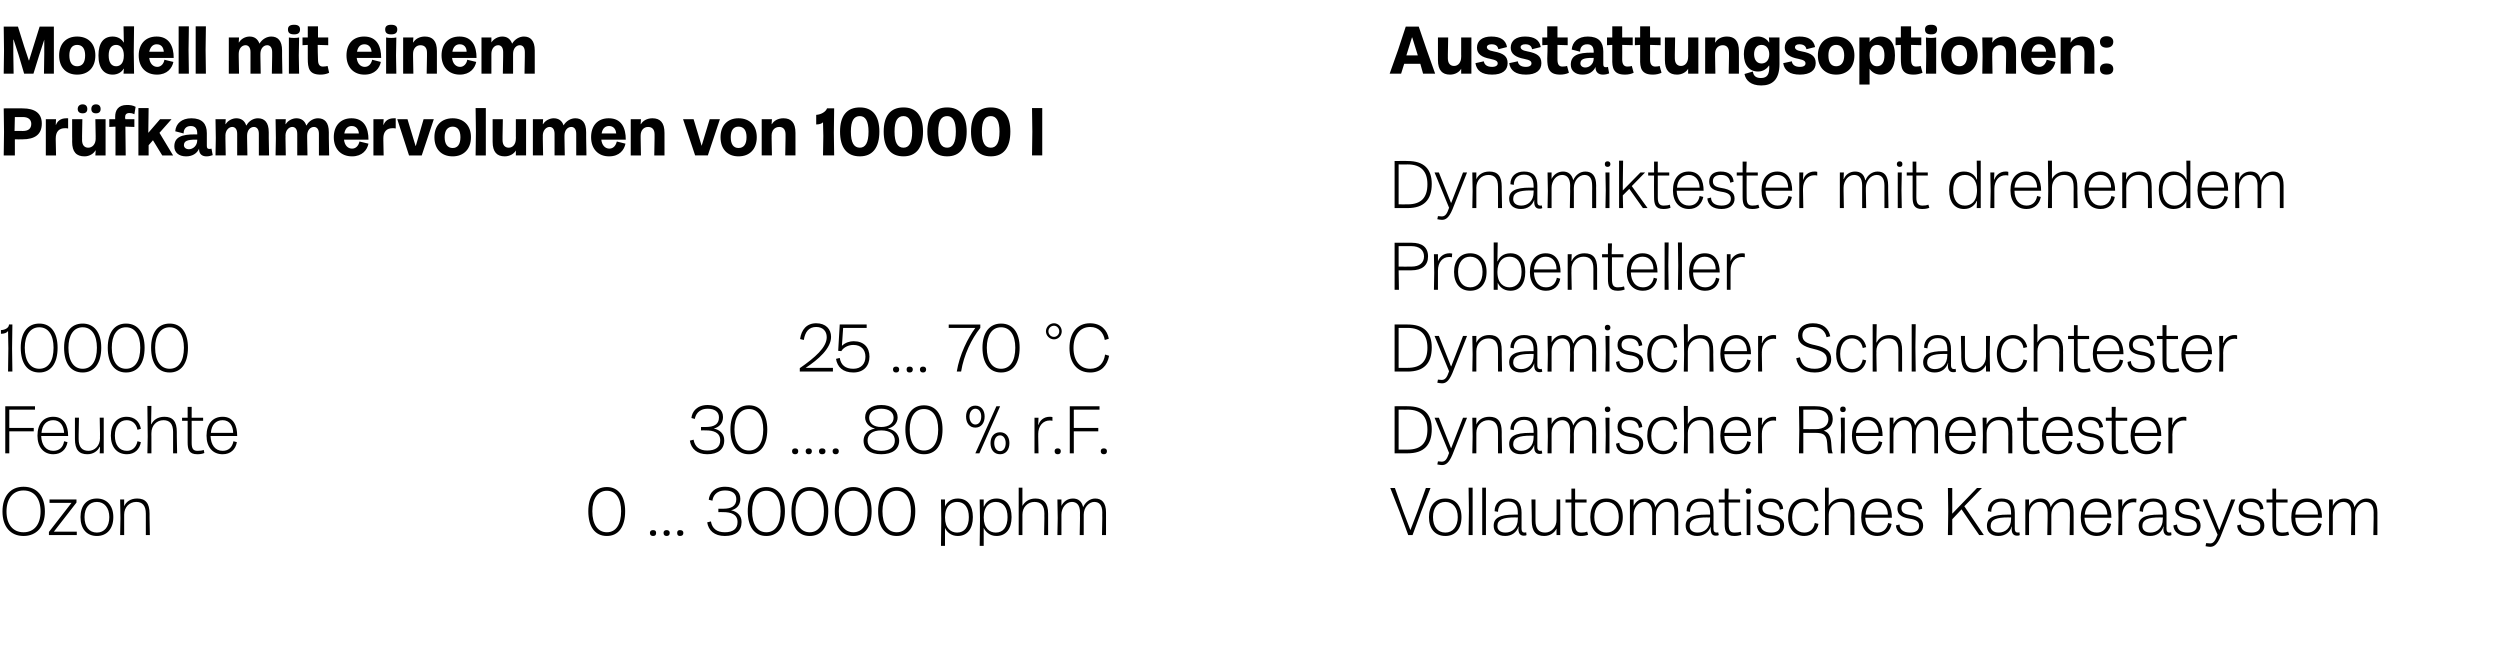
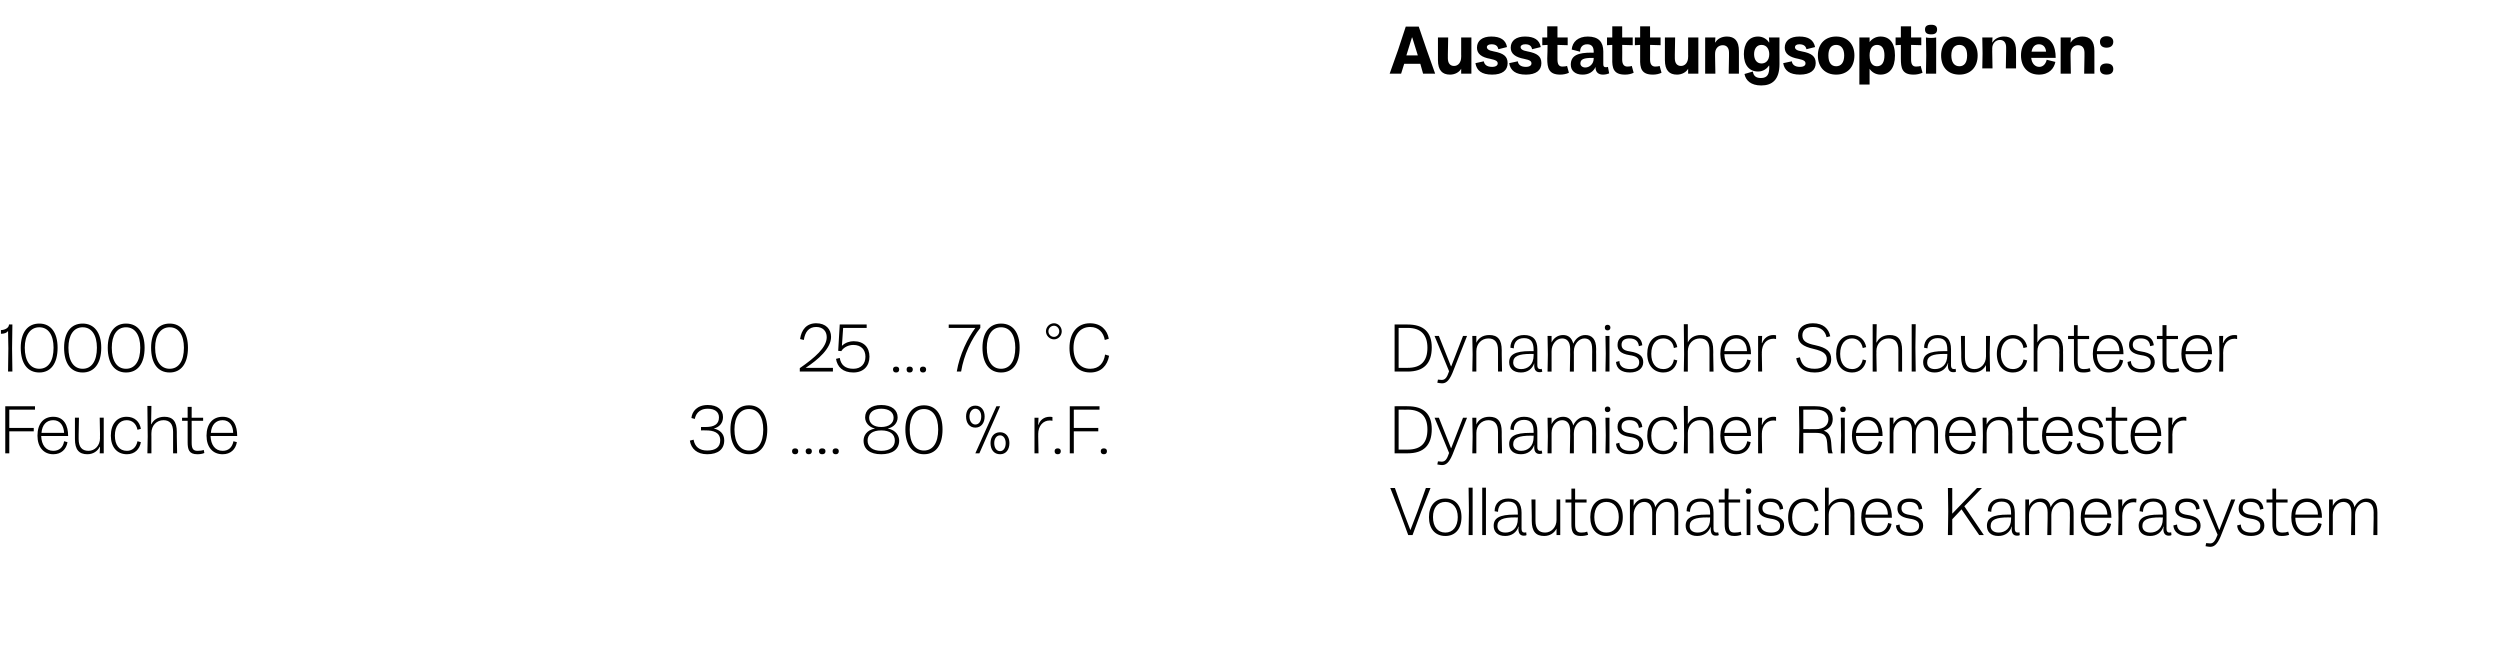
<svg xmlns="http://www.w3.org/2000/svg" version="1.1" width="807.4px" height="208.4px" viewBox="0 -4 807.4 208.4" style="top:-4px">
  <desc>Modell mit einem Pr fkammervolumen von 10000 l 10000 25 … 70 °C Feuchte 30 …. 80 % r.F. Ozon 0 … 30000 pphm Ausstattu...</desc>
  <defs />
  <g id="Group6709">
    <path d="m452 161.2l-3-7.6l1.5 0l2.7 7.6l2.3 6l0 0l2.3-6l2.7-7.6l1.5 0l-3 7.6l-2.8 7.6l-1.4 0l-2.8-7.6zm9.5 1.8c0-3.7 2-6 5.3-6c3.2 0 5.2 2.3 5.2 6c0 3.8-2 6.1-5.2 6.1c-3.3 0-5.3-2.3-5.3-6.1zm5.3 5c2.4 0 4-1.9 4-5c0-3-1.6-4.9-4-4.9c-2.5 0-4 1.9-4 4.9c0 3.1 1.5 5 4 5zm7.6-7l-.1-7.5l1.3 0l0 7.5l0 7.8l-1.3 0l.1-7.8zm4.3 0l0-7.5l1.2 0l0 7.5l0 7.8l-1.2 0l0-7.8zm3.7 4.8c0-2.5 1.9-3.6 6.7-3.6c-.04-.02 1.1 0 1.1 0c0 0 .02-.44 0-.4c0-2.4-.7-3.8-3.1-3.8c-2.3 0-3.3 1.6-3.3 3.3c0 0-1.1-.2-1.1-.2c0-2.5 1.7-4.1 4.4-4.1c2.9 0 4.3 1.5 4.3 4.6c0 0 0 5.2 0 5.2c0 .8.3 1.2 1 1.2c.1 0 .3 0 .5-.1c0 0 .1.9.1.9c-.2.2-.6.2-.9.2c-1 0-1.7-.6-1.7-2.1c0-.2 0-.4.1-.8c0 0-.1 0-.1 0c-.6 1.8-2.1 3-4.3 3c-2.5 0-3.7-1.4-3.7-3.3zm3.8 2.2c2.1 0 4-1.4 4-4.4c.02.03 0-.5 0-.5c0 0-.88.05-.9 0c-3.9 0-5.7.7-5.7 2.8c0 1.3 1 2.1 2.6 2.1zm17.7-5.2l0 6l-1.2 0l0-2.1c0 0-.03-.03 0 0c-.7 1.4-2.1 2.4-4 2.4c-2.7 0-4-1.5-4-4.9c-.03-.02 0-1.4 0-1.4l-.1-5.5l1.3 0l0 5.5c0 0-.02 1.38 0 1.4c0 2.6 1.1 3.8 3.1 3.8c2 0 3.7-1.7 3.7-4.1c0-.03 0-1.1 0-1.1l0-5.5l1.2 0l0 5.5zm3.6 2.4c-.03-.01 0-6.9 0-6.9l-1.9 0l0-1l1.9 0l0-3.5l1.2 0l0 3.5l3.7 0l0 1l-3.7 0c0 0 .02 7.02 0 7c0 1.9.5 2.7 2 2.7c.8 0 1.4-.1 1.9-.3c0 0 .3 1 .3 1c-.7.3-1.6.4-2.4.4c-2.6 0-3-1.6-3-3.9zm6.1-2.2c0-3.7 2-6 5.2-6c3.3 0 5.3 2.3 5.3 6c0 3.8-2 6.1-5.3 6.1c-3.2 0-5.2-2.3-5.2-6.1zm5.2 5c2.5 0 4-1.9 4-5c0-3-1.5-4.9-4-4.9c-2.4 0-3.9 1.9-3.9 4.9c0 3.1 1.5 5 3.9 5zm7.6-4.7l0-6l1.2 0l0 2.1c0 0 .04.03 0 0c.6-1.3 1.9-2.4 3.7-2.4c1.7 0 2.9.8 3.3 2.8c0 0 0 0 0 0c.7-1.6 2.2-2.8 4-2.8c2.1 0 3.4 1.3 3.4 4.5c-.01.02 0 1.8 0 1.8l0 5.5l-1.2 0l0-5.5c0 0-.02-1.76 0-1.8c0-2.4-1-3.4-2.6-3.4c-1.7 0-3.4 1.8-3.4 4.1c-.01.02 0 1.1 0 1.1l0 5.5l-1.2 0l0-5.5c0 0-.02-1.76 0-1.8c0-2.4-1.1-3.4-2.6-3.4c-1.9 0-3.4 1.9-3.4 4.1c0 .02 0 1.1 0 1.1l0 5.5l-1.2 0l0-5.5zm18 2.5c0-2.5 1.9-3.6 6.7-3.6c0-.02 1.2 0 1.2 0c0 0-.04-.44 0-.4c0-2.4-.8-3.8-3.1-3.8c-2.4 0-3.4 1.6-3.4 3.3c0 0-1.1-.2-1.1-.2c0-2.5 1.7-4.1 4.5-4.1c2.8 0 4.2 1.5 4.2 4.6c0 0 0 5.2 0 5.2c0 .8.3 1.2 1 1.2c.2 0 .3 0 .5-.1c0 0 .2.9.2.9c-.3.2-.6.2-1 .2c-1 0-1.6-.6-1.6-2.1c0-.2 0-.4 0-.8c0 0 0 0 0 0c-.7 1.8-2.2 3-4.4 3c-2.4 0-3.7-1.4-3.7-3.3zm3.9 2.2c2.1 0 4-1.4 4-4.4c-.04.03 0-.5 0-.5c0 0-.94.05-.9 0c-4 0-5.7.7-5.7 2.8c0 1.3.9 2.1 2.6 2.1zm8.7-2.8c.01-.01 0-6.9 0-6.9l-1.9 0l0-1l1.9 0l0-3.5l1.3 0l-.1 3.5l3.8 0l0 1l-3.7 0c0 0-.03 7.02 0 7c0 1.9.4 2.7 1.9 2.7c.8 0 1.5-.1 2-.3c0 0 .2 1 .2 1c-.7.3-1.5.4-2.3.4c-2.7 0-3.1-1.6-3.1-3.9zm7.1-2.2l0-5.7l1.2 0l0 5.7l0 5.8l-1.2 0l0-5.8zm.6-9.3c.6 0 .9.3.9.9c0 .6-.3.9-.9.9c-.6 0-.9-.3-.9-.9c0-.6.3-.9.9-.9zm2.7 12c0 0 1.2-.3 1.2-.3c0 1.6 1.2 2.6 3.4 2.6c1.8 0 2.9-.7 2.9-2.2c0-1.3-.9-2-3.1-2.3c-3.1-.5-3.9-1.7-3.9-3.3c0-2.1 1.6-3.2 3.8-3.2c2.6 0 4 1.2 4.2 3.3c0 0-1.1.3-1.1.3c-.2-1.6-1.1-2.5-3.1-2.5c-1.4 0-2.5.6-2.5 2c0 1.2.6 1.9 2.7 2.2c3.2.5 4.3 1.6 4.3 3.5c0 1.9-1.6 3.3-4.3 3.3c-2.7 0-4.3-1.2-4.5-3.4zm10.1-2.6c0-3.8 2.1-6.1 5.2-6.1c2.5 0 4.2 1.6 4.6 3.9c0 0-1.2.3-1.2.3c-.3-2-1.6-3.1-3.4-3.1c-2.3 0-3.9 1.9-3.9 5c0 3 1.5 4.9 3.9 4.9c1.8 0 3.1-1.1 3.4-3.1c0 0 1.2.3 1.2.3c-.4 2.3-2.1 3.9-4.6 3.9c-3.1 0-5.2-2.3-5.2-6zm11.9.2l0-9.8l1.2 0l0 5.9c0 0 .03.03 0 0c.7-1.3 2.1-2.4 4.2-2.4c2.7 0 4.1 1.5 4.1 4.9c-.04-.01 0 1.4 0 1.4l0 5.5l-1.3 0l0-5.5c0 0 .05-1.39 0-1.4c0-2.6-1-3.8-3.1-3.8c-2.2 0-3.9 1.7-3.9 4.1c.01.02 0 1.1 0 1.1l0 5.5l-1.2 0l0-5.5zm11.7-.2c0-3.8 2-6.1 5.2-6.1c3.6 0 4.7 3 4.7 6.2c0 0-8.6 0-8.6 0c.1 2.9 1.5 4.8 3.9 4.8c1.9 0 3.1-1.1 3.5-3.1c0 0 1.1.3 1.1.3c-.4 2.3-2 3.9-4.6 3.9c-3.2 0-5.2-2.3-5.2-6zm8.6-.9c0-2.2-1.1-4.1-3.4-4.1c-2.2 0-3.6 1.5-3.8 4.1c0 0 7.2 0 7.2 0zm2.6 3.5c0 0 1.2-.3 1.2-.3c0 1.6 1.2 2.6 3.4 2.6c1.8 0 2.9-.7 2.9-2.2c0-1.3-.9-2-3.1-2.3c-3.1-.5-3.9-1.7-3.9-3.3c0-2.1 1.6-3.2 3.8-3.2c2.7 0 4 1.2 4.2 3.3c0 0-1.1.3-1.1.3c-.2-1.6-1.1-2.5-3.1-2.5c-1.4 0-2.5.6-2.5 2c0 1.2.6 1.9 2.7 2.2c3.2.5 4.3 1.6 4.3 3.5c0 1.9-1.6 3.3-4.3 3.3c-2.7 0-4.3-1.2-4.5-3.4zm16.9-4.5l-.1-7.6l1.4 0l0 7.6l0 .7l8-8.3l1.6 0l-5.7 5.9l6.3 9.3l-1.5 0l-5.7-8.3l-3 3.2l0 5.1l-1.4 0l.1-7.6zm12.5 4.6c0-2.5 1.9-3.6 6.7-3.6c-.04-.02 1.1 0 1.1 0c0 0 .02-.44 0-.4c0-2.4-.7-3.8-3.1-3.8c-2.3 0-3.3 1.6-3.3 3.3c0 0-1.1-.2-1.1-.2c0-2.5 1.7-4.1 4.4-4.1c2.9 0 4.3 1.5 4.3 4.6c0 0 0 5.2 0 5.2c0 .8.3 1.2 1 1.2c.1 0 .3 0 .5-.1c0 0 .1.9.1.9c-.2.2-.6.2-.9.2c-1 0-1.7-.6-1.7-2.1c0-.2 0-.4.1-.8c0 0-.1 0-.1 0c-.6 1.8-2.1 3-4.3 3c-2.5 0-3.7-1.4-3.7-3.3zm3.8 2.2c2.1 0 4-1.4 4-4.4c.02.03 0-.5 0-.5c0 0-.88.05-.9 0c-3.9 0-5.7.7-5.7 2.8c0 1.3 1 2.1 2.6 2.1zm8.6-4.7l0-6l1.2 0l0 2.1c0 0 .03.03 0 0c.6-1.3 1.9-2.4 3.7-2.4c1.7 0 2.9.8 3.3 2.8c0 0 0 0 0 0c.7-1.6 2.2-2.8 3.9-2.8c2.2 0 3.5 1.3 3.5 4.5c-.03.02 0 1.8 0 1.8l0 5.5l-1.3 0l.1-5.5c0 0-.04-1.76 0-1.8c0-2.4-1-3.4-2.6-3.4c-1.7 0-3.4 1.8-3.4 4.1c-.02.02 0 1.1 0 1.1l0 5.5l-1.3 0l.1-5.5c0 0-.03-1.76 0-1.8c0-2.4-1.1-3.4-2.6-3.4c-1.9 0-3.4 1.9-3.4 4.1c-.01.02 0 1.1 0 1.1l0 5.5l-1.2 0l0-5.5zm17.9-.2c0-3.8 1.9-6.1 5.1-6.1c3.6 0 4.8 3 4.8 6.2c0 0-8.7 0-8.7 0c.1 2.9 1.5 4.8 4 4.8c1.8 0 3.1-1.1 3.4-3.1c0 0 1.2.3 1.2.3c-.5 2.3-2.1 3.9-4.6 3.9c-3.2 0-5.2-2.3-5.2-6zm8.6-.9c-.1-2.2-1.2-4.1-3.5-4.1c-2.1 0-3.6 1.5-3.8 4.1c0 0 7.3 0 7.3 0zm3.6 1.1l-.1-6l1.3 0l0 2.3c0 0 0-.04 0 0c.5-1.4 1.8-2.6 3.7-2.6c.2 0 .5 0 .9.1c0 0-.1 1.2-.1 1.2c-.4-.1-.6-.1-.9-.1c-2.1 0-3.6 1.7-3.6 4.4c-.02 0 0 .6 0 .6l0 5.6l-1.3 0l.1-5.5zm6.5 2.5c0-2.5 1.9-3.6 6.6-3.6c.05-.02 1.2 0 1.2 0c0 0 .02-.44 0-.4c0-2.4-.8-3.8-3.1-3.8c-2.3 0-3.3 1.6-3.3 3.3c0 0-1.1-.2-1.1-.2c0-2.5 1.7-4.1 4.4-4.1c2.9 0 4.3 1.5 4.3 4.6c0 0 0 5.2 0 5.2c0 .8.3 1.2.9 1.2c.2 0 .4 0 .6-.1c0 0 .1.9.1.9c-.3.2-.6.2-.9.2c-1 0-1.7-.6-1.7-2.1c0-.2 0-.4.1-.8c0 0-.1 0-.1 0c-.6 1.8-2.1 3-4.3 3c-2.5 0-3.7-1.4-3.7-3.3zm3.8 2.2c2.1 0 4-1.4 4-4.4c.02.03 0-.5 0-.5c0 0-.89.05-.9 0c-3.9 0-5.7.7-5.7 2.8c0 1.3 1 2.1 2.6 2.1zm7.4-2.3c0 0 1.2-.3 1.2-.3c0 1.6 1.2 2.6 3.4 2.6c1.8 0 3-.7 3-2.2c0-1.3-.9-2-3.2-2.3c-3.1-.5-3.8-1.7-3.8-3.3c0-2.1 1.5-3.2 3.7-3.2c2.7 0 4 1.2 4.2 3.3c0 0-1.1.3-1.1.3c-.2-1.6-1.1-2.5-3-2.5c-1.5 0-2.6.6-2.6 2c0 1.2.6 1.9 2.7 2.2c3.2.5 4.3 1.6 4.3 3.5c0 1.9-1.5 3.3-4.2 3.3c-2.7 0-4.4-1.2-4.6-3.4zm10.4 6.7c0 0 .2-1 .2-1c.4 0 1 .1 1.3.1c1 0 1.6-.7 2.4-2.8c-.04.03-4.8-11.4-4.8-11.4l1.4 0l3.9 9.8l.1 0l3.8-9.8l1.3 0c0 0-4.71 11.9-4.7 11.9c-1.2 2.9-2.3 3.4-3.4 3.4c-.4 0-1-.1-1.5-.2zm10.2-6.7c0 0 1.2-.3 1.2-.3c0 1.6 1.1 2.6 3.4 2.6c1.8 0 2.9-.7 2.9-2.2c0-1.3-.9-2-3.1-2.3c-3.1-.5-3.9-1.7-3.9-3.3c0-2.1 1.6-3.2 3.8-3.2c2.6 0 4 1.2 4.2 3.3c0 0-1.1.3-1.1.3c-.2-1.6-1.1-2.5-3.1-2.5c-1.4 0-2.5.6-2.5 2c0 1.2.6 1.9 2.7 2.2c3.2.5 4.3 1.6 4.3 3.5c0 1.9-1.6 3.3-4.3 3.3c-2.7 0-4.3-1.2-4.5-3.4zm11.4-.5c-.03-.01 0-6.9 0-6.9l-1.9 0l0-1l1.9 0l0-3.5l1.2 0l0 3.5l3.7 0l0 1l-3.7 0c0 0 .02 7.02 0 7c0 1.9.5 2.7 2 2.7c.8 0 1.4-.1 1.9-.3c0 0 .3 1 .3 1c-.7.3-1.6.4-2.4.4c-2.6 0-3-1.6-3-3.9zm6.1-2.1c0-3.8 1.9-6.1 5.1-6.1c3.6 0 4.8 3 4.8 6.2c0 0-8.6 0-8.6 0c0 2.9 1.5 4.8 3.9 4.8c1.8 0 3.1-1.1 3.5-3.1c0 0 1.1.3 1.1.3c-.4 2.3-2.1 3.9-4.6 3.9c-3.2 0-5.2-2.3-5.2-6zm8.6-.9c0-2.2-1.2-4.1-3.5-4.1c-2.1 0-3.6 1.5-3.8 4.1c0 0 7.3 0 7.3 0zm3.6 1.1l0-6l1.2 0l0 2.1c0 0 .03.03 0 0c.6-1.3 1.9-2.4 3.7-2.4c1.7 0 2.9.8 3.3 2.8c0 0 0 0 0 0c.7-1.6 2.2-2.8 3.9-2.8c2.2 0 3.5 1.3 3.5 4.5c-.03.02 0 1.8 0 1.8l0 5.5l-1.3 0l.1-5.5c0 0-.04-1.76 0-1.8c0-2.4-1-3.4-2.6-3.4c-1.7 0-3.4 1.8-3.4 4.1c-.02.02 0 1.1 0 1.1l0 5.5l-1.3 0l.1-5.5c0 0-.03-1.76 0-1.8c0-2.4-1.1-3.4-2.6-3.4c-1.9 0-3.4 1.9-3.4 4.1c-.02.02 0 1.1 0 1.1l0 5.5l-1.2 0l0-5.5z" stroke="none" fill="#000" />
    <path d="m450.4 134.8l0-7.6c0 0 4.25-.05 4.2 0c5.2 0 7.8 2.5 7.8 7.4c0 5.2-2.6 7.8-7.8 7.8c.05 0-4.2 0-4.2 0l0-7.6zm1.3 6.4c0 0 2.95.01 2.9 0c4.3 0 6.4-2.1 6.4-6.5c0-4.2-2.1-6.4-6.4-6.4c.05.04-2.9 0-2.9 0l0 6.5l0 6.4zm12.5 4.8c0 0 .2-1 .2-1c.4 0 .9.1 1.2.1c1.1 0 1.7-.7 2.4-2.8c.05.03-4.7-11.4-4.7-11.4l1.4 0l3.9 9.8l.1 0l3.8-9.8l1.3 0c0 0-4.72 11.9-4.7 11.9c-1.2 2.9-2.3 3.4-3.4 3.4c-.4 0-1-.1-1.5-.2zm11.4-9.1l-.1-6l1.3 0l0 2.2c0 0 0-.03 0 0c.6-1.4 2-2.5 4.2-2.5c2.7 0 4 1.5 4 4.9c.03-.01 0 1.4 0 1.4l.1 5.5l-1.3 0l0-5.5c0 0 .02-1.39 0-1.4c0-2.6-1.1-3.8-3.1-3.8c-2.2 0-3.9 1.7-3.9 4.1c-.02.02 0 1.1 0 1.1l0 5.5l-1.3 0l.1-5.5zm11.8 2.5c0-2.5 2-3.6 6.7-3.6c.04-.02 1.2 0 1.2 0c0 0 0-.44 0-.4c0-2.4-.8-3.8-3.1-3.8c-2.4 0-3.3 1.6-3.3 3.3c0 0-1.1-.2-1.1-.2c0-2.5 1.7-4.1 4.4-4.1c2.9 0 4.3 1.5 4.3 4.6c0 0 0 5.2 0 5.2c0 .8.3 1.2.9 1.2c.2 0 .4 0 .5-.1c0 0 .2.9.2.9c-.3.2-.6.2-.9.2c-1 0-1.7-.6-1.7-2.1c0-.2 0-.4 0-.8c0 0 0 0 0 0c-.6 1.8-2.1 3-4.3 3c-2.5 0-3.8-1.4-3.8-3.3zm3.9 2.2c2.1 0 4-1.4 4-4.4c0 .03 0-.5 0-.5c0 0-.9.05-.9 0c-3.9 0-5.7.7-5.7 2.8c0 1.3 1 2.1 2.6 2.1zm8.6-4.7l-.1-6l1.3 0l0 2.1c0 0 .01.03 0 0c.6-1.3 1.9-2.4 3.7-2.4c1.6 0 2.8.8 3.3 2.8c0 0 0 0 0 0c.7-1.6 2.1-2.8 3.9-2.8c2.1 0 3.5 1.3 3.5 4.5c-.05.02 0 1.8 0 1.8l0 5.5l-1.3 0l0-5.5c0 0 .04-1.76 0-1.8c0-2.4-.9-3.4-2.5-3.4c-1.7 0-3.4 1.8-3.4 4.1c-.04.02 0 1.1 0 1.1l0 5.5l-1.3 0l.1-5.5c0 0-.05-1.76 0-1.8c0-2.4-1.1-3.4-2.6-3.4c-1.9 0-3.4 1.9-3.4 4.1c-.03.02 0 1.1 0 1.1l0 5.5l-1.3 0l.1-5.5zm18.7-.3l-.1-5.7l1.3 0l0 5.7l0 5.8l-1.3 0l.1-5.8zm.6-9.3c.5 0 .9.3.9.9c0 .6-.4.9-.9.9c-.6 0-.9-.3-.9-.9c0-.6.3-.9.9-.9zm2.7 12c0 0 1.1-.3 1.1-.3c0 1.6 1.2 2.6 3.5 2.6c1.8 0 2.9-.7 2.9-2.2c0-1.3-.9-2-3.1-2.3c-3.1-.5-3.9-1.7-3.9-3.3c0-2.1 1.5-3.2 3.7-3.2c2.7 0 4.1 1.2 4.3 3.3c0 0-1.1.3-1.1.3c-.2-1.6-1.1-2.5-3.1-2.5c-1.4 0-2.5.6-2.5 2c0 1.2.6 1.9 2.7 2.2c3.2.5 4.3 1.6 4.3 3.5c0 1.9-1.6 3.3-4.3 3.3c-2.7 0-4.3-1.2-4.5-3.4zm10.1-2.6c0-3.8 2-6.1 5.2-6.1c2.5 0 4.1 1.6 4.5 3.9c0 0-1.1.3-1.1.3c-.3-2-1.6-3.1-3.4-3.1c-2.4 0-3.9 1.9-3.9 5c0 3 1.4 4.9 3.9 4.9c1.8 0 3.1-1.1 3.4-3.1c0 0 1.1.3 1.1.3c-.4 2.3-2 3.9-4.5 3.9c-3.1 0-5.2-2.3-5.2-6zm11.9.2l-.1-9.8l1.3 0l0 5.9c0 0 .01.03 0 0c.6-1.3 2-2.4 4.2-2.4c2.7 0 4 1.5 4 4.9c.04-.01 0 1.4 0 1.4l.1 5.5l-1.3 0l0-5.5c0 0 .03-1.39 0-1.4c0-2.6-1-3.8-3.1-3.8c-2.2 0-3.9 1.7-3.9 4.1c-.01.02 0 1.1 0 1.1l0 5.5l-1.3 0l.1-5.5zm11.7-.2c0-3.8 2-6.1 5.2-6.1c3.5 0 4.7 3 4.7 6.2c0 0-8.6 0-8.6 0c.1 2.9 1.5 4.8 3.9 4.8c1.9 0 3.1-1.1 3.5-3.1c0 0 1.1.3 1.1.3c-.4 2.3-2 3.9-4.6 3.9c-3.2 0-5.2-2.3-5.2-6zm8.6-.9c0-2.2-1.1-4.1-3.4-4.1c-2.2 0-3.6 1.5-3.9 4.1c0 0 7.3 0 7.3 0zm3.6 1.1l0-6l1.3 0l-.1 2.3c0 0 .07-.04.1 0c.5-1.4 1.8-2.6 3.6-2.6c.3 0 .6 0 .9.1c0 0 0 1.2 0 1.2c-.4-.1-.7-.1-.9-.1c-2.1 0-3.7 1.7-3.7 4.4c.05 0 0 .6 0 .6l.1 5.6l-1.3 0l0-5.5zm13.3-2.1l-.1-7.6c0 0 5.45-.05 5.4 0c3.6 0 5.5 1.5 5.5 4.1c0 2-1.1 3.2-2.9 3.8c1.5.5 2.2 1.6 2.4 3.8c.1 2 .2 2.9.5 3.5c0 0-1.4 0-1.4 0c-.2-.4-.3-1.3-.4-3.4c-.2-2.8-1.5-3.2-3.8-3.2c.04-.02-3.9 0-3.9 0l0 6.6l-1.4 0l.1-7.6zm5.3-.2c2.7 0 4.1-1.3 4.1-3.2c0-1.9-1.3-3.1-3.9-3.1c-.04.02-4.2 0-4.2 0l0 6.3c0 0 4.05.01 4 0zm8.2 2l-.1-5.7l1.3 0l0 5.7l0 5.8l-1.3 0l.1-5.8zm.6-9.3c.6 0 .9.3.9.9c0 .6-.3.9-.9.9c-.6 0-.9-.3-.9-.9c0-.6.3-.9.9-.9zm2.9 9.4c0-3.8 1.9-6.1 5.1-6.1c3.6 0 4.8 3 4.8 6.2c0 0-8.6 0-8.6 0c0 2.9 1.5 4.8 3.9 4.8c1.8 0 3.1-1.1 3.5-3.1c0 0 1.1.3 1.1.3c-.4 2.3-2 3.9-4.6 3.9c-3.2 0-5.2-2.3-5.2-6zm8.6-.9c0-2.2-1.2-4.1-3.5-4.1c-2.1 0-3.5 1.5-3.8 4.1c0 0 7.3 0 7.3 0zm3.6 1.1l0-6l1.2 0l0 2.1c0 0 .05.03 0 0c.6-1.3 1.9-2.4 3.7-2.4c1.7 0 2.9.8 3.3 2.8c0 0 0 0 0 0c.7-1.6 2.2-2.8 4-2.8c2.1 0 3.4 1.3 3.4 4.5c-.01.02 0 1.8 0 1.8l0 5.5l-1.2 0l0-5.5c0 0-.02-1.76 0-1.8c0-2.4-1-3.4-2.5-3.4c-1.8 0-3.5 1.8-3.5 4.1c0 .02 0 1.1 0 1.1l0 5.5l-1.2 0l0-5.5c0 0-.01-1.76 0-1.8c0-2.4-1-3.4-2.6-3.4c-1.9 0-3.4 1.9-3.4 4.1c.01.02 0 1.1 0 1.1l0 5.5l-1.2 0l0-5.5zm17.9-.2c0-3.8 1.9-6.1 5.1-6.1c3.6 0 4.8 3 4.8 6.2c0 0-8.6 0-8.6 0c0 2.9 1.5 4.8 3.9 4.8c1.8 0 3.1-1.1 3.4-3.1c0 0 1.2.3 1.2.3c-.4 2.3-2.1 3.9-4.6 3.9c-3.2 0-5.2-2.3-5.2-6zm8.6-.9c0-2.2-1.2-4.1-3.5-4.1c-2.1 0-3.6 1.5-3.8 4.1c0 0 7.3 0 7.3 0zm3.6 1.1l-.1-6l1.3 0l0 2.2c0 0 .02-.03 0 0c.6-1.4 2-2.5 4.2-2.5c2.7 0 4.1 1.5 4.1 4.9c-.05-.01 0 1.4 0 1.4l0 5.5l-1.3 0l0-5.5c0 0 .04-1.39 0-1.4c0-2.6-1-3.8-3.1-3.8c-2.2 0-3.9 1.7-3.9 4.1c0 .02 0 1.1 0 1.1l0 5.5l-1.3 0l.1-5.5zm13 1.9c-.03-.01 0-6.9 0-6.9l-1.9 0l0-1l1.9 0l0-3.5l1.2 0l0 3.5l3.7 0l0 1l-3.7 0c0 0 .02 7.02 0 7c0 1.9.5 2.7 2 2.7c.8 0 1.4-.1 1.9-.3c0 0 .3 1 .3 1c-.7.3-1.6.4-2.4.4c-2.6 0-3-1.6-3-3.9zm6.1-2.1c0-3.8 1.9-6.1 5.1-6.1c3.6 0 4.8 3 4.8 6.2c0 0-8.6 0-8.6 0c0 2.9 1.5 4.8 3.9 4.8c1.8 0 3.1-1.1 3.5-3.1c0 0 1.1.3 1.1.3c-.4 2.3-2.1 3.9-4.6 3.9c-3.2 0-5.2-2.3-5.2-6zm8.6-.9c0-2.2-1.2-4.1-3.5-4.1c-2.1 0-3.6 1.5-3.8 4.1c0 0 7.3 0 7.3 0zm2.6 3.5c0 0 1.1-.3 1.1-.3c0 1.6 1.2 2.6 3.4 2.6c1.9 0 3-.7 3-2.2c0-1.3-.9-2-3.2-2.3c-3-.5-3.8-1.7-3.8-3.3c0-2.1 1.5-3.2 3.7-3.2c2.7 0 4 1.2 4.3 3.3c0 0-1.2.3-1.2.3c-.1-1.6-1.1-2.5-3-2.5c-1.5 0-2.6.6-2.6 2c0 1.2.6 1.9 2.7 2.2c3.2.5 4.3 1.6 4.3 3.5c0 1.9-1.5 3.3-4.2 3.3c-2.7 0-4.4-1.2-4.5-3.4zm11.3-.5c.01-.01 0-6.9 0-6.9l-1.9 0l0-1l1.9 0l0-3.5l1.3 0l-.1 3.5l3.8 0l0 1l-3.7 0c0 0-.03 7.02 0 7c0 1.9.4 2.7 1.9 2.7c.8 0 1.5-.1 2-.3c0 0 .2 1 .2 1c-.7.3-1.5.4-2.3.4c-2.7 0-3.1-1.6-3.1-3.9zm6.1-2.1c0-3.8 2-6.1 5.2-6.1c3.5 0 4.7 3 4.7 6.2c0 0-8.6 0-8.6 0c.1 2.9 1.5 4.8 3.9 4.8c1.9 0 3.1-1.1 3.5-3.1c0 0 1.1.3 1.1.3c-.4 2.3-2 3.9-4.6 3.9c-3.2 0-5.2-2.3-5.2-6zm8.6-.9c0-2.2-1.1-4.1-3.4-4.1c-2.2 0-3.6 1.5-3.8 4.1c0 0 7.2 0 7.2 0zm3.6 1.1l0-6l1.3 0l-.1 2.3c0 0 .07-.04.1 0c.5-1.4 1.8-2.6 3.6-2.6c.3 0 .6 0 .9.1c0 0 0 1.2 0 1.2c-.4-.1-.7-.1-.9-.1c-2.1 0-3.6 1.7-3.6 4.4c-.05 0 0 .6 0 .6l0 5.6l-1.3 0l0-5.5z" stroke="none" fill="#000" />
    <path d="m450.4 108.4l0-7.6c0 0 4.25-.05 4.2 0c5.2 0 7.8 2.5 7.8 7.4c0 5.2-2.6 7.8-7.8 7.8c.05 0-4.2 0-4.2 0l0-7.6zm1.3 6.4c0 0 2.95.01 2.9 0c4.3 0 6.4-2.1 6.4-6.5c0-4.2-2.1-6.4-6.4-6.4c.05.04-2.9 0-2.9 0l0 6.5l0 6.4zm12.5 4.8c0 0 .2-1 .2-1c.4 0 .9.1 1.2.1c1.1 0 1.7-.7 2.4-2.8c.05.03-4.7-11.4-4.7-11.4l1.4 0l3.9 9.8l.1 0l3.8-9.8l1.3 0c0 0-4.72 11.9-4.7 11.9c-1.2 2.9-2.3 3.4-3.4 3.4c-.4 0-1-.1-1.5-.2zm11.4-9.1l-.1-6l1.3 0l0 2.2c0 0 0-.03 0 0c.6-1.4 2-2.5 4.2-2.5c2.7 0 4 1.5 4 4.9c.03-.01 0 1.4 0 1.4l.1 5.5l-1.3 0l0-5.5c0 0 .02-1.39 0-1.4c0-2.6-1.1-3.8-3.1-3.8c-2.2 0-3.9 1.7-3.9 4.1c-.02.02 0 1.1 0 1.1l0 5.5l-1.3 0l.1-5.5zm11.8 2.5c0-2.5 2-3.6 6.7-3.6c.04-.02 1.2 0 1.2 0c0 0 0-.44 0-.4c0-2.4-.8-3.8-3.1-3.8c-2.4 0-3.3 1.6-3.3 3.3c0 0-1.1-.2-1.1-.2c0-2.5 1.7-4.1 4.4-4.1c2.9 0 4.3 1.5 4.3 4.6c0 0 0 5.2 0 5.2c0 .8.3 1.2.9 1.2c.2 0 .4 0 .5-.1c0 0 .2.9.2.9c-.3.2-.6.2-.9.2c-1 0-1.7-.6-1.7-2.1c0-.2 0-.4 0-.8c0 0 0 0 0 0c-.6 1.8-2.1 3-4.3 3c-2.5 0-3.8-1.4-3.8-3.3zm3.9 2.2c2.1 0 4-1.4 4-4.4c0 .03 0-.5 0-.5c0 0-.9.05-.9 0c-3.9 0-5.7.7-5.7 2.8c0 1.3 1 2.1 2.6 2.1zm8.6-4.7l-.1-6l1.3 0l0 2.1c0 0 .01.03 0 0c.6-1.3 1.9-2.4 3.7-2.4c1.6 0 2.8.8 3.3 2.8c0 0 0 0 0 0c.7-1.6 2.1-2.8 3.9-2.8c2.1 0 3.5 1.3 3.5 4.5c-.05.02 0 1.8 0 1.8l0 5.5l-1.3 0l0-5.5c0 0 .04-1.76 0-1.8c0-2.4-.9-3.4-2.5-3.4c-1.7 0-3.4 1.8-3.4 4.1c-.04.02 0 1.1 0 1.1l0 5.5l-1.3 0l.1-5.5c0 0-.05-1.76 0-1.8c0-2.4-1.1-3.4-2.6-3.4c-1.9 0-3.4 1.9-3.4 4.1c-.03.02 0 1.1 0 1.1l0 5.5l-1.3 0l.1-5.5zm18.7-.3l-.1-5.7l1.3 0l0 5.7l0 5.8l-1.3 0l.1-5.8zm.6-9.3c.5 0 .9.3.9.9c0 .6-.4.9-.9.9c-.6 0-.9-.3-.9-.9c0-.6.3-.9.9-.9zm2.7 12c0 0 1.1-.3 1.1-.3c0 1.6 1.2 2.6 3.5 2.6c1.8 0 2.9-.7 2.9-2.2c0-1.3-.9-2-3.1-2.3c-3.1-.5-3.9-1.7-3.9-3.3c0-2.1 1.5-3.2 3.7-3.2c2.7 0 4.1 1.2 4.3 3.3c0 0-1.1.3-1.1.3c-.2-1.6-1.1-2.5-3.1-2.5c-1.4 0-2.5.6-2.5 2c0 1.2.6 1.9 2.7 2.2c3.2.5 4.3 1.6 4.3 3.5c0 1.9-1.6 3.3-4.3 3.3c-2.7 0-4.3-1.2-4.5-3.4zm10.1-2.6c0-3.8 2-6.1 5.2-6.1c2.5 0 4.1 1.6 4.5 3.9c0 0-1.1.3-1.1.3c-.3-2-1.6-3.1-3.4-3.1c-2.4 0-3.9 1.9-3.9 5c0 3 1.4 4.9 3.9 4.9c1.8 0 3.1-1.1 3.4-3.1c0 0 1.1.3 1.1.3c-.4 2.3-2 3.9-4.5 3.9c-3.1 0-5.2-2.3-5.2-6zm11.9.2l-.1-9.8l1.3 0l0 5.9c0 0 .01.03 0 0c.6-1.3 2-2.4 4.2-2.4c2.7 0 4 1.5 4 4.9c.04-.01 0 1.4 0 1.4l.1 5.5l-1.3 0l0-5.5c0 0 .03-1.39 0-1.4c0-2.6-1-3.8-3.1-3.8c-2.2 0-3.9 1.7-3.9 4.1c-.01.02 0 1.1 0 1.1l0 5.5l-1.3 0l.1-5.5zm11.7-.2c0-3.8 2-6.1 5.2-6.1c3.5 0 4.7 3 4.7 6.2c0 0-8.6 0-8.6 0c.1 2.9 1.5 4.8 3.9 4.8c1.9 0 3.1-1.1 3.5-3.1c0 0 1.1.3 1.1.3c-.4 2.3-2 3.9-4.6 3.9c-3.2 0-5.2-2.3-5.2-6zm8.6-.9c0-2.2-1.1-4.1-3.4-4.1c-2.2 0-3.6 1.5-3.9 4.1c0 0 7.3 0 7.3 0zm3.6 1.1l0-6l1.3 0l-.1 2.3c0 0 .07-.04.1 0c.5-1.4 1.8-2.6 3.6-2.6c.3 0 .6 0 .9.1c0 0 0 1.2 0 1.2c-.4-.1-.7-.1-.9-.1c-2.1 0-3.7 1.7-3.7 4.4c.05 0 0 .6 0 .6l.1 5.6l-1.3 0l0-5.5zm12.3 1.2c0 0 1.2-.3 1.2-.3c.5 2.3 1.6 3.7 4.8 3.7c2.6 0 3.9-1.3 3.9-3.1c0-1.7-1.2-2.6-4.2-3.3c-3.6-.8-5.1-2-5.1-4.3c0-2.5 1.8-4 4.8-4c3.4 0 5.1 1.8 5.6 4.2c0 0-1.2.3-1.2.3c-.4-1.9-1.7-3.3-4.4-3.3c-2.2 0-3.4 1-3.4 2.7c0 1.8 1.2 2.6 4.2 3.2c3.6.8 5.1 2 5.1 4.5c0 2.7-2 4.3-5.3 4.3c-3.8 0-5.5-1.8-6-4.6zm12.9-1.4c0-3.8 2-6.1 5.1-6.1c2.5 0 4.2 1.6 4.6 3.9c0 0-1.1.3-1.1.3c-.4-2-1.7-3.1-3.5-3.1c-2.3 0-3.8 1.9-3.8 5c0 3 1.4 4.9 3.9 4.9c1.7 0 3-1.1 3.4-3.1c0 0 1.1.3 1.1.3c-.4 2.3-2.1 3.9-4.5 3.9c-3.2 0-5.2-2.3-5.2-6zm11.8.2l0-9.8l1.3 0l-.1 5.9c0 0 .07.03.1 0c.6-1.3 2-2.4 4.2-2.4c2.7 0 4 1.5 4 4.9c0-.01 0 1.4 0 1.4l0 5.5l-1.2 0l0-5.5c0 0-.01-1.39 0-1.4c0-2.6-1.1-3.8-3.2-3.8c-2.2 0-3.9 1.7-3.9 4.1c.05.02 0 1.1 0 1.1l.1 5.5l-1.3 0l0-5.5zm12.6-2.3l0-7.5l1.3 0l-.1 7.5l.1 7.8l-1.3 0l0-7.8zm3.7 4.8c0-2.5 1.9-3.6 6.7-3.6c-.04-.02 1.1 0 1.1 0c0 0 .03-.44 0-.4c0-2.4-.7-3.8-3.1-3.8c-2.3 0-3.3 1.6-3.3 3.3c0 0-1.1-.2-1.1-.2c0-2.5 1.7-4.1 4.4-4.1c2.9 0 4.3 1.5 4.3 4.6c0 0 0 5.2 0 5.2c0 .8.3 1.2 1 1.2c.1 0 .3 0 .5-.1c0 0 .1.9.1.9c-.2.2-.5.2-.9.2c-1 0-1.7-.6-1.7-2.1c0-.2 0-.4.1-.8c0 0-.1 0-.1 0c-.6 1.8-2.1 3-4.3 3c-2.4 0-3.7-1.4-3.7-3.3zm3.8 2.2c2.1 0 4-1.4 4-4.4c.03.03 0-.5 0-.5c0 0-.87.05-.9 0c-3.9 0-5.6.7-5.6 2.8c0 1.3.9 2.1 2.5 2.1zm17.7-5.2l.1 6l-1.3 0l0-2.1c0 0-.02-.03 0 0c-.7 1.4-2.1 2.4-4 2.4c-2.7 0-4-1.5-4-4.9c-.03-.02 0-1.4 0-1.4l-.1-5.5l1.3 0l0 5.5c0 0-.02 1.38 0 1.4c0 2.6 1.1 3.8 3.1 3.8c2 0 3.7-1.7 3.7-4.1c0-.03 0-1.1 0-1.1l0-5.5l1.3 0l-.1 5.5zm2.3.3c0-3.8 2.1-6.1 5.2-6.1c2.5 0 4.2 1.6 4.6 3.9c0 0-1.2.3-1.2.3c-.3-2-1.6-3.1-3.4-3.1c-2.3 0-3.9 1.9-3.9 5c0 3 1.5 4.9 3.9 4.9c1.8 0 3.1-1.1 3.4-3.1c0 0 1.2.3 1.2.3c-.4 2.3-2.1 3.9-4.6 3.9c-3.1 0-5.2-2.3-5.2-6zm11.9.2l0-9.8l1.2 0l0 5.9c0 0 .03.03 0 0c.7-1.3 2.1-2.4 4.2-2.4c2.7 0 4.1 1.5 4.1 4.9c-.04-.01 0 1.4 0 1.4l0 5.5l-1.3 0l.1-5.5c0 0-.05-1.39 0-1.4c0-2.6-1.1-3.8-3.2-3.8c-2.2 0-3.9 1.7-3.9 4.1c.01.02 0 1.1 0 1.1l0 5.5l-1.2 0l0-5.5zm13 1.9c-.02-.01 0-6.9 0-6.9l-1.9 0l0-1l1.9 0l0-3.5l1.2 0l0 3.5l3.7 0l0 1l-3.7 0c0 0 .04 7.02 0 7c0 1.9.5 2.7 2 2.7c.8 0 1.4-.1 1.9-.3c0 0 .3 1 .3 1c-.7.3-1.5.4-2.4.4c-2.6 0-3-1.6-3-3.9zm6.1-2.1c0-3.8 1.9-6.1 5.1-6.1c3.6 0 4.8 3 4.8 6.2c0 0-8.6 0-8.6 0c0 2.9 1.5 4.8 3.9 4.8c1.8 0 3.1-1.1 3.5-3.1c0 0 1.1.3 1.1.3c-.4 2.3-2.1 3.9-4.6 3.9c-3.2 0-5.2-2.3-5.2-6zm8.6-.9c0-2.2-1.2-4.1-3.5-4.1c-2.1 0-3.5 1.5-3.8 4.1c0 0 7.3 0 7.3 0zm2.6 3.5c0 0 1.1-.3 1.1-.3c0 1.6 1.2 2.6 3.4 2.6c1.9 0 3-.7 3-2.2c0-1.3-.9-2-3.1-2.3c-3.1-.5-3.9-1.7-3.9-3.3c0-2.1 1.5-3.2 3.7-3.2c2.7 0 4 1.2 4.3 3.3c0 0-1.2.3-1.2.3c-.1-1.6-1.1-2.5-3-2.5c-1.5 0-2.6.6-2.6 2c0 1.2.6 1.9 2.7 2.2c3.2.5 4.4 1.6 4.4 3.5c0 1.9-1.6 3.3-4.3 3.3c-2.7 0-4.4-1.2-4.5-3.4zm11.3-.5c.03-.01 0-6.9 0-6.9l-1.8 0l0-1l1.8 0l0-3.5l1.3 0l0 3.5l3.7 0l0 1l-3.7 0c0 0-.02 7.02 0 7c0 1.9.4 2.7 1.9 2.7c.8 0 1.5-.1 2-.3c0 0 .2 1 .2 1c-.7.3-1.5.4-2.3.4c-2.7 0-3.1-1.6-3.1-3.9zm6.1-2.1c0-3.8 2-6.1 5.2-6.1c3.6 0 4.7 3 4.7 6.2c0 0-8.6 0-8.6 0c.1 2.9 1.5 4.8 3.9 4.8c1.9 0 3.1-1.1 3.5-3.1c0 0 1.1.3 1.1.3c-.4 2.3-2 3.9-4.6 3.9c-3.2 0-5.2-2.3-5.2-6zm8.6-.9c0-2.2-1.1-4.1-3.4-4.1c-2.2 0-3.6 1.5-3.8 4.1c0 0 7.2 0 7.2 0zm3.7 1.1l-.1-6l1.3 0l-.1 2.3c0 0 .08-.04.1 0c.5-1.4 1.8-2.6 3.6-2.6c.3 0 .6 0 .9.1c0 0 0 1.2 0 1.2c-.4-.1-.7-.1-.9-.1c-2.1 0-3.6 1.7-3.6 4.4c-.04 0 0 .6 0 .6l0 5.6l-1.3 0l.1-5.5z" stroke="none" fill="#000" />
-     <path d="m450.4 82l0-7.6c0 0 5.5-.05 5.5 0c3.3 0 5.3 1.4 5.3 4.4c0 2.9-1.9 4.5-5.4 4.5c-.01.01-4.1 0-4.1 0l.1 6.3l-1.4 0l0-7.6zm5.5.1c2.5 0 4-1.2 4-3.3c0-2.1-1.6-3.3-4-3.3c0 .02-4.2 0-4.2 0l0 6.6c0 0 4.2.04 4.2 0zm7.3 2l-.1-6l1.3 0l0 2.3c0 0 .02-.04 0 0c.5-1.4 1.8-2.6 3.7-2.6c.2 0 .5 0 .9.1c0 0-.1 1.2-.1 1.2c-.3-.1-.6-.1-.9-.1c-2.1 0-3.6 1.7-3.6 4.4c-.01 0 0 .6 0 .6l0 5.6l-1.3 0l.1-5.5zm6.4-.3c0-3.7 2-6 5.2-6c3.3 0 5.3 2.3 5.3 6c0 3.8-2 6.1-5.3 6.1c-3.2 0-5.2-2.3-5.2-6.1zm5.2 5c2.5 0 4-1.9 4-5c0-3-1.5-4.9-4-4.9c-2.4 0-3.9 1.9-3.9 4.9c0 3.1 1.5 5 3.9 5zm8.9-1.5c.01.03 0 0 0 0l0 2.3l-1.3 0l0-6.2l0-9.1l1.3 0l-.1 6.1c0 0 .09-.04.1 0c.5-1.3 1.8-2.6 4.1-2.6c3.1 0 4.8 2.2 4.8 6c0 3.9-1.8 6.1-4.8 6.1c-2.3 0-3.6-1.4-4.1-2.6zm3.8 1.5c2.4 0 3.9-1.8 3.9-5c0-3.1-1.4-4.9-3.9-4.9c-2.1 0-3.9 1.5-3.9 4.9c0 4 2.3 5 3.9 5zm6.6-4.9c0-3.8 2-6.1 5.1-6.1c3.6 0 4.8 3 4.8 6.2c0 0-8.6 0-8.6 0c.1 2.9 1.5 4.8 3.9 4.8c1.9 0 3.1-1.1 3.5-3.1c0 0 1.1.3 1.1.3c-.4 2.3-2 3.9-4.6 3.9c-3.2 0-5.2-2.3-5.2-6zm8.6-.9c0-2.2-1.1-4.1-3.5-4.1c-2.1 0-3.5 1.5-3.8 4.1c0 0 7.3 0 7.3 0zm3.6 1.1l0-6l1.3 0l-.1 2.2c0 0 .06-.03.1 0c.6-1.4 2-2.5 4.1-2.5c2.8 0 4.1 1.5 4.1 4.9c-.01-.01 0 1.4 0 1.4l0 5.5l-1.2 0l0-5.5c0 0-.02-1.39 0-1.4c0-2.6-1.1-3.8-3.2-3.8c-2.2 0-3.9 1.7-3.9 4.1c.04.02 0 1.1 0 1.1l.1 5.5l-1.3 0l0-5.5zm13 1.9c.01-.01 0-6.9 0-6.9l-1.9 0l0-1l1.9 0l0-3.5l1.3 0l-.1 3.5l3.8 0l0 1l-3.7 0c0 0-.04 7.02 0 7c0 1.9.4 2.7 1.9 2.7c.8 0 1.4-.1 2-.3c0 0 .2 1 .2 1c-.7.3-1.5.4-2.3.4c-2.7 0-3.1-1.6-3.1-3.9zm6.1-2.1c0-3.8 2-6.1 5.1-6.1c3.6 0 4.8 3 4.8 6.2c0 0-8.6 0-8.6 0c.1 2.9 1.5 4.8 3.9 4.8c1.9 0 3.1-1.1 3.5-3.1c0 0 1.1.3 1.1.3c-.4 2.3-2 3.9-4.6 3.9c-3.2 0-5.2-2.3-5.2-6zm8.6-.9c0-2.2-1.1-4.1-3.5-4.1c-2.1 0-3.5 1.5-3.8 4.1c0 0 7.3 0 7.3 0zm3.6-1.2l0-7.5l1.3 0l-.1 7.5l.1 7.8l-1.3 0l0-7.8zm4.4 0l-.1-7.5l1.3 0l0 7.5l0 7.8l-1.3 0l.1-7.8zm3.5 2.1c0-3.8 1.9-6.1 5.1-6.1c3.6 0 4.8 3 4.8 6.2c0 0-8.6 0-8.6 0c0 2.9 1.5 4.8 3.9 4.8c1.8 0 3.1-1.1 3.5-3.1c0 0 1.1.3 1.1.3c-.4 2.3-2 3.9-4.6 3.9c-3.2 0-5.2-2.3-5.2-6zm8.6-.9c0-2.2-1.2-4.1-3.5-4.1c-2.1 0-3.5 1.5-3.8 4.1c0 0 7.3 0 7.3 0zm3.6 1.1l0-6l1.2 0l0 2.3c0 0 .05-.04 0 0c.5-1.4 1.8-2.6 3.7-2.6c.2 0 .6 0 .9.1c0 0 0 1.2 0 1.2c-.4-.1-.7-.1-1-.1c-2.1 0-3.6 1.7-3.6 4.4c.03 0 0 .6 0 .6l0 5.6l-1.2 0l0-5.5z" stroke="none" fill="#000" />
-     <path d="m450.4 55.6l0-7.6c0 0 4.25-.05 4.2 0c5.2 0 7.8 2.5 7.8 7.4c0 5.2-2.6 7.8-7.8 7.8c.05 0-4.2 0-4.2 0l0-7.6zm1.3 6.4c0 0 2.95.01 2.9 0c4.3 0 6.4-2.1 6.4-6.5c0-4.2-2.1-6.4-6.4-6.4c.05.04-2.9 0-2.9 0l0 6.5l0 6.4zm12.5 4.8c0 0 .2-1 .2-1c.4 0 .9.1 1.2.1c1.1 0 1.7-.7 2.4-2.8c.05.03-4.7-11.4-4.7-11.4l1.4 0l3.9 9.8l.1 0l3.8-9.8l1.3 0c0 0-4.72 11.9-4.7 11.9c-1.2 2.9-2.3 3.4-3.4 3.4c-.4 0-1-.1-1.5-.2zm11.4-9.1l-.1-6l1.3 0l0 2.2c0 0 0-.03 0 0c.6-1.4 2-2.5 4.2-2.5c2.7 0 4 1.5 4 4.9c.03-.01 0 1.4 0 1.4l.1 5.5l-1.3 0l0-5.5c0 0 .02-1.39 0-1.4c0-2.6-1.1-3.8-3.1-3.8c-2.2 0-3.9 1.7-3.9 4.1c-.02.02 0 1.1 0 1.1l0 5.5l-1.3 0l.1-5.5zm11.8 2.5c0-2.5 2-3.6 6.7-3.6c.04-.02 1.2 0 1.2 0c0 0 0-.44 0-.4c0-2.4-.8-3.8-3.1-3.8c-2.4 0-3.3 1.6-3.3 3.3c0 0-1.1-.2-1.1-.2c0-2.5 1.7-4.1 4.4-4.1c2.9 0 4.3 1.5 4.3 4.6c0 0 0 5.2 0 5.2c0 .8.3 1.2.9 1.2c.2 0 .4 0 .5-.1c0 0 .2.9.2.9c-.3.2-.6.2-.9.2c-1 0-1.7-.6-1.7-2.1c0-.2 0-.4 0-.8c0 0 0 0 0 0c-.6 1.8-2.1 3-4.3 3c-2.5 0-3.8-1.4-3.8-3.3zm3.9 2.2c2.1 0 4-1.4 4-4.4c0 .03 0-.5 0-.5c0 0-.9.05-.9 0c-3.9 0-5.7.7-5.7 2.8c0 1.3 1 2.1 2.6 2.1zm8.6-4.7l-.1-6l1.3 0l0 2.1c0 0 .01.03 0 0c.6-1.3 1.9-2.4 3.7-2.4c1.6 0 2.8.8 3.3 2.8c0 0 0 0 0 0c.7-1.6 2.1-2.8 3.9-2.8c2.1 0 3.5 1.3 3.5 4.5c-.05.02 0 1.8 0 1.8l0 5.5l-1.3 0l0-5.5c0 0 .04-1.76 0-1.8c0-2.4-.9-3.4-2.5-3.4c-1.7 0-3.4 1.8-3.4 4.1c-.04.02 0 1.1 0 1.1l0 5.5l-1.3 0l.1-5.5c0 0-.05-1.76 0-1.8c0-2.4-1.1-3.4-2.6-3.4c-1.9 0-3.4 1.9-3.4 4.1c-.03.02 0 1.1 0 1.1l0 5.5l-1.3 0l.1-5.5zm18.7-.3l-.1-5.7l1.3 0l0 5.7l0 5.8l-1.3 0l.1-5.8zm.6-9.3c.5 0 .9.3.9.9c0 .6-.4.9-.9.9c-.6 0-.9-.3-.9-.9c0-.6.3-.9.9-.9zm3.7 7.3l0-7.5l1.3 0l-.1 7.5l0 2.1l5.7-5.8l1.5 0l-4.3 4.4l5.1 7.1l-1.5 0l-4.4-6.2l-2.1 2.1l.1 4.1l-1.3 0l0-7.8zm11.3 4.2c-.05-.01 0-6.9 0-6.9l-1.9 0l0-1l1.9 0l0-3.5l1.2 0l0 3.5l3.7 0l0 1l-3.7 0c0 0 .01 7.02 0 7c0 1.9.5 2.7 1.9 2.7c.8 0 1.5-.1 2-.3c0 0 .2 1 .2 1c-.7.3-1.5.4-2.3.4c-2.6 0-3-1.6-3-3.9zm6.1-2.1c0-3.8 1.9-6.1 5.1-6.1c3.6 0 4.8 3 4.8 6.2c0 0-8.7 0-8.7 0c.1 2.9 1.5 4.8 4 4.8c1.8 0 3.1-1.1 3.4-3.1c0 0 1.2.3 1.2.3c-.5 2.3-2.1 3.9-4.6 3.9c-3.2 0-5.2-2.3-5.2-6zm8.6-.9c0-2.2-1.2-4.1-3.5-4.1c-2.1 0-3.6 1.5-3.8 4.1c0 0 7.3 0 7.3 0zm2.5 3.5c0 0 1.2-.3 1.2-.3c0 1.6 1.2 2.6 3.4 2.6c1.8 0 3-.7 3-2.2c0-1.3-.9-2-3.2-2.3c-3.1-.5-3.8-1.7-3.8-3.3c0-2.1 1.5-3.2 3.7-3.2c2.7 0 4 1.2 4.2 3.3c0 0-1.1.3-1.1.3c-.2-1.6-1.1-2.5-3-2.5c-1.5 0-2.6.6-2.6 2c0 1.2.6 1.9 2.7 2.2c3.2.5 4.3 1.6 4.3 3.5c0 1.9-1.5 3.3-4.2 3.3c-2.7 0-4.4-1.2-4.6-3.4zm11.4-.5c0-.01 0-6.9 0-6.9l-1.9 0l0-1l1.9 0l0-3.5l1.3 0l-.1 3.5l3.7 0l0 1l-3.6 0c0 0-.05 7.02 0 7c0 1.9.4 2.7 1.9 2.7c.8 0 1.4-.1 1.9-.3c0 0 .3 1 .3 1c-.7.3-1.5.4-2.3.4c-2.7 0-3.1-1.6-3.1-3.9zm6.1-2.1c0-3.8 2-6.1 5.1-6.1c3.6 0 4.8 3 4.8 6.2c0 0-8.6 0-8.6 0c.1 2.9 1.5 4.8 3.9 4.8c1.9 0 3.1-1.1 3.5-3.1c0 0 1.1.3 1.1.3c-.4 2.3-2 3.9-4.6 3.9c-3.2 0-5.2-2.3-5.2-6zm8.6-.9c0-2.2-1.1-4.1-3.5-4.1c-2.1 0-3.5 1.5-3.8 4.1c0 0 7.3 0 7.3 0zm3.6 1.1l0-6l1.3 0l-.1 2.3c0 0 .06-.04.1 0c.4-1.4 1.7-2.6 3.6-2.6c.3 0 .6 0 .9.1c0 0 0 1.2 0 1.2c-.4-.1-.7-.1-1-.1c-2 0-3.6 1.7-3.6 4.4c.03 0 0 .6 0 .6l.1 5.6l-1.3 0l0-5.5zm13.1 0l0-6l1.3 0l-.1 2.1c0 0 .07.03.1 0c.5-1.3 1.8-2.4 3.6-2.4c1.7 0 2.9.8 3.3 2.8c0 0 .1 0 .1 0c.6-1.6 2.1-2.8 3.9-2.8c2.1 0 3.4 1.3 3.4 4.5c.01.02 0 1.8 0 1.8l.1 5.5l-1.3 0l0-5.5c0 0 0-1.76 0-1.8c0-2.4-1-3.4-2.5-3.4c-1.8 0-3.5 1.8-3.5 4.1c.02.02 0 1.1 0 1.1l.1 5.5l-1.3 0l0-5.5c0 0 .01-1.76 0-1.8c0-2.4-1-3.4-2.6-3.4c-1.9 0-3.4 1.9-3.4 4.1c.02.02 0 1.1 0 1.1l.1 5.5l-1.3 0l0-5.5zm18.7-.3l0-5.7l1.3 0l-.1 5.7l.1 5.8l-1.3 0l0-5.8zm.6-9.3c.6 0 .9.3.9.9c0 .6-.3.9-.9.9c-.5 0-.9-.3-.9-.9c0-.6.4-.9.9-.9zm4.2 11.5c-.01-.01 0-6.9 0-6.9l-1.9 0l0-1l1.9 0l0-3.5l1.2 0l0 3.5l3.7 0l0 1l-3.7 0c0 0 .04 7.02 0 7c0 1.9.5 2.7 2 2.7c.8 0 1.4-.1 1.9-.3c0 0 .3 1 .3 1c-.7.3-1.5.4-2.4.4c-2.6 0-3-1.6-3-3.9zm11.8-2.2c0-3.8 1.8-6 4.8-6c2.3 0 3.6 1.3 4.1 2.6c.03-.04.1 0 .1 0l-.1-6.1l1.3 0l0 9.1l0 6.2l-1.3 0l.1-2.3c0 0-.09.03-.1 0c-.5 1.2-1.8 2.6-4.1 2.6c-3 0-4.8-2.2-4.8-6.1zm5.1 5c1.7 0 3.9-1 3.9-5c0-3.4-1.8-4.9-3.9-4.9c-2.4 0-3.8 1.8-3.8 4.9c0 3.2 1.4 5 3.8 5zm8.3-4.7l-.1-6l1.3 0l-.1 2.3c0 0 .09-.04.1 0c.5-1.4 1.8-2.6 3.6-2.6c.3 0 .6 0 .9.1c0 0 0 1.2 0 1.2c-.4-.1-.7-.1-.9-.1c-2.1 0-3.6 1.7-3.6 4.4c-.03 0 0 .6 0 .6l0 5.6l-1.3 0l.1-5.5zm6.4-.2c0-3.8 1.9-6.1 5.1-6.1c3.6 0 4.8 3 4.8 6.2c0 0-8.6 0-8.6 0c0 2.9 1.5 4.8 3.9 4.8c1.8 0 3.1-1.1 3.4-3.1c0 0 1.2.3 1.2.3c-.4 2.3-2.1 3.9-4.6 3.9c-3.2 0-5.2-2.3-5.2-6zm8.6-.9c0-2.2-1.2-4.1-3.5-4.1c-2.1 0-3.6 1.5-3.8 4.1c0 0 7.3 0 7.3 0zm3.6 1.1l-.1-9.8l1.3 0l0 5.9c0 0 .02.03 0 0c.7-1.3 2-2.4 4.2-2.4c2.7 0 4 1.5 4 4.9c.05-.01 0 1.4 0 1.4l.1 5.5l-1.3 0l0-5.5c0 0 .04-1.39 0-1.4c0-2.6-1-3.8-3.1-3.8c-2.2 0-3.9 1.7-3.9 4.1c0 .02 0 1.1 0 1.1l0 5.5l-1.3 0l.1-5.5zm11.7-.2c0-3.8 2-6.1 5.2-6.1c3.5 0 4.7 3 4.7 6.2c0 0-8.6 0-8.6 0c.1 2.9 1.5 4.8 3.9 4.8c1.9 0 3.1-1.1 3.5-3.1c0 0 1.1.3 1.1.3c-.4 2.3-2 3.9-4.6 3.9c-3.2 0-5.2-2.3-5.2-6zm8.6-.9c0-2.2-1.1-4.1-3.4-4.1c-2.2 0-3.6 1.5-3.8 4.1c0 0 7.2 0 7.2 0zm3.6 1.1l0-6l1.3 0l-.1 2.2c0 0 .08-.03.1 0c.6-1.4 2-2.5 4.2-2.5c2.7 0 4 1.5 4 4.9c.01-.01 0 1.4 0 1.4l.1 5.5l-1.3 0l0-5.5c0 0 0-1.39 0-1.4c0-2.6-1.1-3.8-3.1-3.8c-2.2 0-3.9 1.7-3.9 4.1c-.04.02 0 1.1 0 1.1l0 5.5l-1.3 0l0-5.5zm11.8-.3c0-3.8 1.8-6 4.8-6c2.3 0 3.6 1.3 4.1 2.6c.03-.04.1 0 .1 0l-.1-6.1l1.3 0l0 9.1l0 6.2l-1.3 0l0-2.3c0 0 0 .03 0 0c-.5 1.2-1.8 2.6-4.1 2.6c-3 0-4.8-2.2-4.8-6.1zm5.1 5c1.6 0 3.9-1 3.9-5c0-3.4-1.8-4.9-3.9-4.9c-2.4 0-3.9 1.8-3.9 4.9c0 3.2 1.5 5 3.9 5zm7.4-4.9c0-3.8 1.9-6.1 5.1-6.1c3.6 0 4.8 3 4.8 6.2c0 0-8.6 0-8.6 0c.1 2.9 1.5 4.8 3.9 4.8c1.9 0 3.1-1.1 3.5-3.1c0 0 1.1.3 1.1.3c-.4 2.3-2 3.9-4.6 3.9c-3.2 0-5.2-2.3-5.2-6zm8.6-.9c0-2.2-1.2-4.1-3.5-4.1c-2.1 0-3.5 1.5-3.8 4.1c0 0 7.3 0 7.3 0zm3.6 1.1l0-6l1.3 0l-.1 2.1c0 0 .05.03.1 0c.5-1.3 1.8-2.4 3.6-2.4c1.7 0 2.9.8 3.3 2.8c0 0 .1 0 .1 0c.6-1.6 2.1-2.8 3.9-2.8c2.1 0 3.4 1.3 3.4 4.5c0 .02 0 1.8 0 1.8l0 5.5l-1.2 0l0-5.5c0 0-.01-1.76 0-1.8c0-2.4-1-3.4-2.5-3.4c-1.8 0-3.5 1.8-3.5 4.1c0 .02 0 1.1 0 1.1l0 5.5l-1.2 0l0-5.5c0 0-.01-1.76 0-1.8c0-2.4-1-3.4-2.6-3.4c-1.9 0-3.4 1.9-3.4 4.1c.01.02 0 1.1 0 1.1l.1 5.5l-1.3 0l0-5.5z" stroke="none" fill="#000" />
-     <path d="m451.5 12.2l2.5-7.6l4.2 0l2.6 7.6l2.7 7.6l-3.9 0l-.9-3.2l-2.7 0l-2.5 0l-1 3.2l-3.7 0l2.7-7.6zm4.5 1.7l1.9 0l-1.8-5.8l-.1 0l-1.8 5.8l1.8 0zm19.2-.2l0 6.1l-3.3 0l0-1.6c0 0 0-.03 0 0c-.6 1.1-2 1.9-3.6 1.9c-2.5 0-3.9-1.4-3.9-4.7c.02-.02 0-1.7 0-1.7l0-5.6l3.3 0l-.1 5.6c0 0 .01 1.15 0 1.1c0 1.7.8 2.5 2 2.5c1.3 0 2.3-1.1 2.3-2.9c.04.03 0-.7 0-.7l0-5.6l3.3 0l0 5.6zm1.3 2.7c0 0 2.7-.6 2.7-.6c.2 1 .9 1.8 2.7 1.8c1.2 0 1.8-.5 1.8-1.1c0-.7-.5-1.1-2.4-1.5c-2.8-.5-4.3-1.6-4.3-3.6c0-2.3 1.8-3.6 4.6-3.6c3 0 4.7 1.1 5.1 3.4c0 0-2.8.7-2.8.7c-.2-1.1-.9-1.6-2.2-1.6c-1 0-1.5.4-1.5.9c0 .6.5 1.1 2.2 1.4c3.2.6 4.5 1.6 4.5 3.8c0 2.3-1.7 3.7-5 3.7c-3.4 0-5-1.3-5.4-3.7zm10.9 0c0 0 2.8-.6 2.8-.6c.1 1 .9 1.8 2.6 1.8c1.2 0 1.8-.5 1.8-1.1c0-.7-.4-1.1-2.4-1.5c-2.7-.5-4.3-1.6-4.3-3.6c0-2.3 1.8-3.6 4.6-3.6c3 0 4.7 1.1 5.1 3.4c0 0-2.8.7-2.8.7c-.2-1.1-.9-1.6-2.2-1.6c-1 0-1.5.4-1.5.9c0 .6.5 1.1 2.2 1.4c3.2.6 4.5 1.6 4.5 3.8c0 2.3-1.7 3.7-5 3.7c-3.3 0-5-1.3-5.4-3.7zm12.3-1.5c.05-.03.1-4.4.1-4.4l-1.7.1l0-2.5l1.6 0l0-3.6l3.3 0l0 3.6l3.3 0l0 2.5l-3.3-.1c0 0 0 4.7 0 4.7c0 1.6.5 2.3 1.6 2.3c.7 0 1.2-.1 1.5-.2c0 0 .6 2.2.6 2.2c-.8.4-1.9.6-2.8.6c-3.7 0-4.2-2.1-4.2-5.2zm7.6 2c0-3.1 2.5-3.9 6.7-3.9c-.04.05.7 0 .7 0c0 0 .01-.31 0-.3c0-1.5-.6-2.4-2.1-2.4c-1.7 0-2.3 1.2-2.3 2.4c0 0-2.7-.7-2.7-.7c.2-2.5 2.1-4.2 5.2-4.2c3.5 0 5 1.8 5 4.8c0 0 0 4.1 0 4.1c0 .7.2 1 .8 1c.2 0 .4 0 .7-.1c0 0 .4 2.1.4 2.1c-.5.2-1.2.4-2 .4c-1.4 0-2.3-.7-2.4-2.1c0-.2 0-.3 0-.4c0 0 0 0 0 0c-.7 1.6-2.2 2.5-4.2 2.5c-2.4 0-3.8-1.3-3.8-3.2zm4.7.9c1.3 0 2.7-1.1 2.7-2.9c.01-.03 0-.2 0-.2c0 0-.52.04-.5 0c-2.6 0-3.8.4-3.8 1.8c0 .7.6 1.3 1.6 1.3zm8.7-2.9c-.01-.03 0-4.4 0-4.4l-1.7.1l0-2.5l1.7 0l0-3.6l3.2 0l0 3.6l3.4 0l0 2.5l-3.4-.1c0 0 .05 4.7 0 4.7c0 1.6.6 2.3 1.7 2.3c.7 0 1.1-.1 1.4-.2c0 0 .6 2.2.6 2.2c-.8.4-1.8.6-2.8.6c-3.7 0-4.2-2.1-4.1-5.2zm9 0c-.01-.03 0-4.4 0-4.4l-1.7.1l0-2.5l1.7 0l0-3.6l3.2 0l0 3.6l3.4 0l0 2.5l-3.4-.1c0 0 .04 4.7 0 4.7c0 1.6.6 2.3 1.7 2.3c.7 0 1.1-.1 1.4-.2c0 0 .6 2.2.6 2.2c-.8.4-1.8.6-2.8.6c-3.7 0-4.2-2.1-4.1-5.2zm18.8-1.2l0 6.1l-3.3 0l0-1.6c0 0 0-.03 0 0c-.6 1.1-2 1.9-3.6 1.9c-2.5 0-3.9-1.4-3.9-4.7c.02-.02 0-1.7 0-1.7l0-5.6l3.3 0l-.1 5.6c0 0 .01 1.15 0 1.1c0 1.7.8 2.5 2 2.5c1.3 0 2.3-1.1 2.3-2.9c.04.03 0-.7 0-.7l0-5.6l3.3 0l0 5.6zm2.2.5l0-6.1l3.3 0l-.1 1.6c0 0 .08 0 .1 0c.6-1.1 2-1.9 3.7-1.9c2.5 0 3.9 1.4 3.9 4.7c-.01 0 0 1.7 0 1.7l0 5.6l-3.3 0l.1-5.6c0 0-.02-1.2 0-1.2c0-1.6-.8-2.4-2-2.4c-1.5 0-2.5 1.1-2.5 2.8c.03.02 0 .8 0 .8l.1 5.6l-3.3 0l0-5.6zm12.7 5.7c0 0 2.7-.8 2.7-.8c.2 1.4 1 2.1 2.6 2.1c2.2 0 2.7-1.4 2.7-3.5c-.04-.03 0-.5 0-.5c0 0-.11.05-.1 0c-.6.9-1.8 1.9-3.5 1.9c-2.8 0-4.6-2-4.6-5.6c0-3.4 1.6-5.7 4.6-5.7c1.6 0 2.9.9 3.5 1.9c.01-.04.1 0 .1 0l-.1-1.6l3.4 0c0 0-.04 8.6 0 8.6c0 5.1-2.4 6.9-5.9 6.9c-3.3 0-5-1.6-5.4-3.7zm5.5-3.4c1.2 0 2.5-.8 2.5-3c0-1.4-.7-3-2.5-3c-1.5 0-2.4 1.2-2.4 3c0 1.8.9 3 2.4 3zm7-.1c0 0 2.8-.6 2.8-.6c.1 1 .9 1.8 2.6 1.8c1.3 0 1.8-.5 1.8-1.1c0-.7-.4-1.1-2.3-1.5c-2.8-.5-4.4-1.6-4.4-3.6c0-2.3 1.8-3.6 4.7-3.6c3 0 4.6 1.1 5.1 3.4c0 0-2.8.7-2.8.7c-.2-1.1-1-1.6-2.3-1.6c-.9 0-1.4.4-1.4.9c0 .6.4 1.1 2.2 1.4c3.2.6 4.5 1.6 4.5 3.8c0 2.3-1.8 3.7-5.1 3.7c-3.3 0-5-1.3-5.4-3.7zm11.2-2.5c0-3.8 2.4-6.1 5.9-6.1c3.5 0 5.9 2.3 5.9 6.1c0 3.9-2.4 6.2-5.9 6.2c-3.5 0-5.9-2.3-5.9-6.2zm5.9 3.5c1.6 0 2.6-1.2 2.6-3.5c0-2.2-1-3.4-2.6-3.4c-1.6 0-2.5 1.2-2.5 3.4c0 2.3.9 3.5 2.5 3.5zm7.5-2.3l0-7l3.3 0l0 1.5c0 0 .03.04 0 0c.6-.9 1.9-1.8 3.5-1.8c2.9 0 4.7 2 4.7 6.1c0 4.1-1.8 6.2-4.7 6.2c-1.6 0-2.9-.9-3.5-1.9c.01.02 0 0 0 0l0 5.1l-3.3 0l0-8.2zm5.7 2.3c1.6 0 2.4-1.3 2.4-3.5c0-2.2-.8-3.4-2.4-3.4c-1.4 0-2.4 1.1-2.4 3.4c0 2.7 1.2 3.5 2.4 3.5zm7.7-2.5c.03-.03 0-4.4 0-4.4l-1.7.1l0-2.5l1.7 0l0-3.6l3.3 0l0 3.6l3.3 0l0 2.5l-3.3-.1c0 0-.02 4.7 0 4.7c0 1.6.5 2.3 1.6 2.3c.7 0 1.2-.1 1.5-.2c0 0 .6 2.2.6 2.2c-.9.4-1.9.6-2.9.6c-3.7 0-4.1-2.1-4.1-5.2zm8.2-1c0 0-.08-5.83-.1-5.8c.8.2 2.5.2 3.3 0c.02-.03 0 5.8 0 5.8l0 5.9l-3.3 0l.1-5.9zm1.6-9.9c1.3 0 1.9.5 1.9 1.5c0 1.1-.6 1.6-1.9 1.6c-1.4 0-2-.5-2-1.6c0-1 .6-1.5 2-1.5zm3.2 9.9c0-3.8 2.3-6.1 5.9-6.1c3.5 0 5.9 2.3 5.9 6.1c0 3.9-2.4 6.2-5.9 6.2c-3.6 0-5.9-2.3-5.9-6.2zm5.9 3.5c1.6 0 2.5-1.2 2.5-3.5c0-2.2-.9-3.4-2.5-3.4c-1.6 0-2.6 1.2-2.6 3.4c0 2.3 1 3.5 2.6 3.5zm7.5-3.2l-.1-6.1l3.3 0l-.1 1.6c0 0 .09 0 .1 0c.6-1.1 2-1.9 3.7-1.9c2.5 0 3.9 1.4 3.9 4.7c.01 0 0 1.7 0 1.7l0 5.6l-3.3 0l.1-5.6c0 0-.01-1.2 0-1.2c0-1.6-.8-2.4-2-2.4c-1.4 0-2.5 1.1-2.5 2.8c.05.02 0 .8 0 .8l.1 5.6l-3.3 0l.1-5.6zm12.4-.3c0-3.7 2.1-6.1 5.7-6.1c4.1 0 5.5 3.1 5.5 6.9c0 0-7.9 0-7.9 0c.2 1.9 1.3 2.9 2.6 2.9c1.3 0 2.1-1 2.4-2.3c0 0 2.8.7 2.8.7c-.4 2-1.9 4.1-5.3 4.1c-3.5 0-5.8-2.4-5.8-6.2zm8.1-1.2c-.1-1.4-.9-2.4-2.3-2.4c-1.2 0-2.1.7-2.4 2.4c0 0 4.7 0 4.7 0zm4.7 1.5l0-6.1l3.3 0l-.1 1.6c0 0 .07 0 .1 0c.6-1.1 2-1.9 3.7-1.9c2.5 0 3.9 1.4 3.9 4.7c-.02 0 0 1.7 0 1.7l0 5.6l-3.3 0l.1-5.6c0 0-.03-1.2 0-1.2c0-1.6-.8-2.4-2.1-2.4c-1.4 0-2.4 1.1-2.4 2.8c.03.02 0 .8 0 .8l.1 5.6l-3.3 0l0-5.6zm12.7 4.1c0-1.2.8-1.8 2.1-1.8c1.4 0 2.2.6 2.2 1.8c0 1.2-.8 1.8-2.2 1.8c-1.3 0-2.1-.6-2.1-1.8zm2.1-10.6c1.4 0 2.2.7 2.2 1.8c0 1.2-.8 1.9-2.2 1.9c-1.3 0-2.1-.7-2.1-1.9c0-1.1.8-1.8 2.1-1.8z" stroke="none" fill="#000" />
+     <path d="m451.5 12.2l2.5-7.6l4.2 0l2.6 7.6l2.7 7.6l-3.9 0l-.9-3.2l-2.7 0l-2.5 0l-1 3.2l-3.7 0l2.7-7.6zm4.5 1.7l1.9 0l-1.8-5.8l-.1 0l-1.8 5.8l1.8 0zm19.2-.2l0 6.1l-3.3 0l0-1.6c0 0 0-.03 0 0c-.6 1.1-2 1.9-3.6 1.9c-2.5 0-3.9-1.4-3.9-4.7c.02-.02 0-1.7 0-1.7l0-5.6l3.3 0l-.1 5.6c0 0 .01 1.15 0 1.1c0 1.7.8 2.5 2 2.5c1.3 0 2.3-1.1 2.3-2.9c.04.03 0-.7 0-.7l0-5.6l3.3 0l0 5.6zm1.3 2.7c0 0 2.7-.6 2.7-.6c.2 1 .9 1.8 2.7 1.8c1.2 0 1.8-.5 1.8-1.1c0-.7-.5-1.1-2.4-1.5c-2.8-.5-4.3-1.6-4.3-3.6c0-2.3 1.8-3.6 4.6-3.6c3 0 4.7 1.1 5.1 3.4c0 0-2.8.7-2.8.7c-.2-1.1-.9-1.6-2.2-1.6c-1 0-1.5.4-1.5.9c0 .6.5 1.1 2.2 1.4c3.2.6 4.5 1.6 4.5 3.8c0 2.3-1.7 3.7-5 3.7c-3.4 0-5-1.3-5.4-3.7zm10.9 0c0 0 2.8-.6 2.8-.6c.1 1 .9 1.8 2.6 1.8c1.2 0 1.8-.5 1.8-1.1c0-.7-.4-1.1-2.4-1.5c-2.7-.5-4.3-1.6-4.3-3.6c0-2.3 1.8-3.6 4.6-3.6c3 0 4.7 1.1 5.1 3.4c0 0-2.8.7-2.8.7c-.2-1.1-.9-1.6-2.2-1.6c-1 0-1.5.4-1.5.9c0 .6.5 1.1 2.2 1.4c3.2.6 4.5 1.6 4.5 3.8c0 2.3-1.7 3.7-5 3.7c-3.3 0-5-1.3-5.4-3.7zm12.3-1.5c.05-.03.1-4.4.1-4.4l-1.7.1l0-2.5l1.6 0l0-3.6l3.3 0l0 3.6l3.3 0l0 2.5l-3.3-.1c0 0 0 4.7 0 4.7c0 1.6.5 2.3 1.6 2.3c.7 0 1.2-.1 1.5-.2c0 0 .6 2.2.6 2.2c-.8.4-1.9.6-2.8.6c-3.7 0-4.2-2.1-4.2-5.2zm7.6 2c0-3.1 2.5-3.9 6.7-3.9c-.04.05.7 0 .7 0c0 0 .01-.31 0-.3c0-1.5-.6-2.4-2.1-2.4c-1.7 0-2.3 1.2-2.3 2.4c0 0-2.7-.7-2.7-.7c.2-2.5 2.1-4.2 5.2-4.2c3.5 0 5 1.8 5 4.8c0 0 0 4.1 0 4.1c0 .7.2 1 .8 1c.2 0 .4 0 .7-.1c0 0 .4 2.1.4 2.1c-.5.2-1.2.4-2 .4c-1.4 0-2.3-.7-2.4-2.1c0-.2 0-.3 0-.4c0 0 0 0 0 0c-.7 1.6-2.2 2.5-4.2 2.5c-2.4 0-3.8-1.3-3.8-3.2zm4.7.9c1.3 0 2.7-1.1 2.7-2.9c.01-.03 0-.2 0-.2c0 0-.52.04-.5 0c-2.6 0-3.8.4-3.8 1.8c0 .7.6 1.3 1.6 1.3zm8.7-2.9c-.01-.03 0-4.4 0-4.4l-1.7.1l0-2.5l1.7 0l0-3.6l3.2 0l0 3.6l3.4 0l0 2.5l-3.4-.1c0 0 .05 4.7 0 4.7c0 1.6.6 2.3 1.7 2.3c.7 0 1.1-.1 1.4-.2c0 0 .6 2.2.6 2.2c-.8.4-1.8.6-2.8.6c-3.7 0-4.2-2.1-4.1-5.2zm9 0c-.01-.03 0-4.4 0-4.4l-1.7.1l0-2.5l1.7 0l0-3.6l3.2 0l0 3.6l3.4 0l0 2.5l-3.4-.1c0 0 .04 4.7 0 4.7c0 1.6.6 2.3 1.7 2.3c.7 0 1.1-.1 1.4-.2c0 0 .6 2.2.6 2.2c-.8.4-1.8.6-2.8.6c-3.7 0-4.2-2.1-4.1-5.2zm18.8-1.2l0 6.1l-3.3 0l0-1.6c0 0 0-.03 0 0c-.6 1.1-2 1.9-3.6 1.9c-2.5 0-3.9-1.4-3.9-4.7c.02-.02 0-1.7 0-1.7l0-5.6l3.3 0l-.1 5.6c0 0 .01 1.15 0 1.1c0 1.7.8 2.5 2 2.5c1.3 0 2.3-1.1 2.3-2.9c.04.03 0-.7 0-.7l0-5.6l3.3 0l0 5.6zm2.2.5l0-6.1l3.3 0l-.1 1.6c0 0 .08 0 .1 0c.6-1.1 2-1.9 3.7-1.9c2.5 0 3.9 1.4 3.9 4.7c-.01 0 0 1.7 0 1.7l0 5.6l-3.3 0l.1-5.6c0 0-.02-1.2 0-1.2c0-1.6-.8-2.4-2-2.4c-1.5 0-2.5 1.1-2.5 2.8c.03.02 0 .8 0 .8l.1 5.6l-3.3 0l0-5.6zm12.7 5.7c0 0 2.7-.8 2.7-.8c.2 1.4 1 2.1 2.6 2.1c2.2 0 2.7-1.4 2.7-3.5c-.04-.03 0-.5 0-.5c0 0-.11.05-.1 0c-.6.9-1.8 1.9-3.5 1.9c-2.8 0-4.6-2-4.6-5.6c0-3.4 1.6-5.7 4.6-5.7c1.6 0 2.9.9 3.5 1.9c.01-.04.1 0 .1 0l-.1-1.6l3.4 0c0 0-.04 8.6 0 8.6c0 5.1-2.4 6.9-5.9 6.9c-3.3 0-5-1.6-5.4-3.7zm5.5-3.4c1.2 0 2.5-.8 2.5-3c0-1.4-.7-3-2.5-3c-1.5 0-2.4 1.2-2.4 3c0 1.8.9 3 2.4 3zm7-.1c0 0 2.8-.6 2.8-.6c.1 1 .9 1.8 2.6 1.8c1.3 0 1.8-.5 1.8-1.1c0-.7-.4-1.1-2.3-1.5c-2.8-.5-4.4-1.6-4.4-3.6c0-2.3 1.8-3.6 4.7-3.6c3 0 4.6 1.1 5.1 3.4c0 0-2.8.7-2.8.7c-.2-1.1-1-1.6-2.3-1.6c-.9 0-1.4.4-1.4.9c0 .6.4 1.1 2.2 1.4c3.2.6 4.5 1.6 4.5 3.8c0 2.3-1.8 3.7-5.1 3.7c-3.3 0-5-1.3-5.4-3.7zm11.2-2.5c0-3.8 2.4-6.1 5.9-6.1c3.5 0 5.9 2.3 5.9 6.1c0 3.9-2.4 6.2-5.9 6.2c-3.5 0-5.9-2.3-5.9-6.2zm5.9 3.5c1.6 0 2.6-1.2 2.6-3.5c0-2.2-1-3.4-2.6-3.4c-1.6 0-2.5 1.2-2.5 3.4c0 2.3.9 3.5 2.5 3.5zm7.5-2.3l0-7l3.3 0l0 1.5c0 0 .03.04 0 0c.6-.9 1.9-1.8 3.5-1.8c2.9 0 4.7 2 4.7 6.1c0 4.1-1.8 6.2-4.7 6.2c-1.6 0-2.9-.9-3.5-1.9c.01.02 0 0 0 0l0 5.1l-3.3 0l0-8.2zm5.7 2.3c1.6 0 2.4-1.3 2.4-3.5c0-2.2-.8-3.4-2.4-3.4c-1.4 0-2.4 1.1-2.4 3.4c0 2.7 1.2 3.5 2.4 3.5zm7.7-2.5c.03-.03 0-4.4 0-4.4l-1.7.1l0-2.5l1.7 0l0-3.6l3.3 0l0 3.6l3.3 0l0 2.5l-3.3-.1c0 0-.02 4.7 0 4.7c0 1.6.5 2.3 1.6 2.3c.7 0 1.2-.1 1.5-.2c0 0 .6 2.2.6 2.2c-.9.4-1.9.6-2.9.6c-3.7 0-4.1-2.1-4.1-5.2zm8.2-1c0 0-.08-5.83-.1-5.8c.8.2 2.5.2 3.3 0c.02-.03 0 5.8 0 5.8l0 5.9l-3.3 0l.1-5.9zm1.6-9.9c1.3 0 1.9.5 1.9 1.5c0 1.1-.6 1.6-1.9 1.6c-1.4 0-2-.5-2-1.6c0-1 .6-1.5 2-1.5zm3.2 9.9c0-3.8 2.3-6.1 5.9-6.1c3.5 0 5.9 2.3 5.9 6.1c0 3.9-2.4 6.2-5.9 6.2c-3.6 0-5.9-2.3-5.9-6.2zm5.9 3.5c1.6 0 2.5-1.2 2.5-3.5c0-2.2-.9-3.4-2.5-3.4c-1.6 0-2.6 1.2-2.6 3.4c0 2.3 1 3.5 2.6 3.5zm7.5-3.2l-.1-6.1l3.3 0l-.1 1.6c0 0 .09 0 .1 0c.6-1.1 2-1.9 3.7-1.9c2.5 0 3.9 1.4 3.9 4.7l0 5.6l-3.3 0l.1-5.6c0 0-.01-1.2 0-1.2c0-1.6-.8-2.4-2-2.4c-1.4 0-2.5 1.1-2.5 2.8c.05.02 0 .8 0 .8l.1 5.6l-3.3 0l.1-5.6zm12.4-.3c0-3.7 2.1-6.1 5.7-6.1c4.1 0 5.5 3.1 5.5 6.9c0 0-7.9 0-7.9 0c.2 1.9 1.3 2.9 2.6 2.9c1.3 0 2.1-1 2.4-2.3c0 0 2.8.7 2.8.7c-.4 2-1.9 4.1-5.3 4.1c-3.5 0-5.8-2.4-5.8-6.2zm8.1-1.2c-.1-1.4-.9-2.4-2.3-2.4c-1.2 0-2.1.7-2.4 2.4c0 0 4.7 0 4.7 0zm4.7 1.5l0-6.1l3.3 0l-.1 1.6c0 0 .07 0 .1 0c.6-1.1 2-1.9 3.7-1.9c2.5 0 3.9 1.4 3.9 4.7c-.02 0 0 1.7 0 1.7l0 5.6l-3.3 0l.1-5.6c0 0-.03-1.2 0-1.2c0-1.6-.8-2.4-2.1-2.4c-1.4 0-2.4 1.1-2.4 2.8c.03.02 0 .8 0 .8l.1 5.6l-3.3 0l0-5.6zm12.7 4.1c0-1.2.8-1.8 2.1-1.8c1.4 0 2.2.6 2.2 1.8c0 1.2-.8 1.8-2.2 1.8c-1.3 0-2.1-.6-2.1-1.8zm2.1-10.6c1.4 0 2.2.7 2.2 1.8c0 1.2-.8 1.9-2.2 1.9c-1.3 0-2.1-.7-2.1-1.9c0-1.1.8-1.8 2.1-1.8z" stroke="none" fill="#000" />
  </g>
  <g id="Group6702">
-     <path d="m.8 161.2c0-5 2.6-8 6.8-8c4.3 0 6.9 3 6.9 8c0 4.9-2.7 7.9-6.9 7.9c-4.2 0-6.8-3-6.8-7.9zm6.8 6.7c3.4 0 5.5-2.5 5.5-6.7c0-4.3-2.1-6.8-5.5-6.8c-3.3 0-5.5 2.5-5.5 6.8c0 4.2 2.1 6.7 5.5 6.7zm8.2-.1l7.3-9.4l-7.1 0l0-1.1l8.7 0l0 1l-7.3 9.4l7.4 0l0 1.1l-9 0l0-1zm10.2-4.8c0-3.7 2-6 5.3-6c3.2 0 5.3 2.3 5.3 6c0 3.8-2.1 6.1-5.3 6.1c-3.3 0-5.3-2.3-5.3-6.1zm5.3 5c2.4 0 4-1.9 4-5c0-3-1.6-4.9-4-4.9c-2.5 0-4 1.9-4 4.9c0 3.1 1.5 5 4 5zm7.6-4.7l-.1-6l1.3 0l0 2.2c0 0 .01-.03 0 0c.6-1.4 2-2.5 4.2-2.5c2.7 0 4 1.5 4 4.9c.03-.01 0 1.4 0 1.4l.1 5.5l-1.3 0l0-5.5c0 0 .02-1.39 0-1.4c0-2.6-1.1-3.8-3.1-3.8c-2.2 0-3.9 1.7-3.9 4.1c-.02.02 0 1.1 0 1.1l0 5.5l-1.3 0l.1-5.5zm151.1-2.2c0-4.9 2.2-7.8 6-7.8c3.7 0 5.9 2.9 5.9 7.8c0 5.1-2.2 8-5.9 8c-3.8 0-6-2.9-6-8zm6 6.8c2.9 0 4.6-2.5 4.6-6.8c0-4.1-1.7-6.6-4.6-6.6c-2.9 0-4.7 2.5-4.7 6.6c0 4.3 1.8 6.8 4.7 6.8zm13.9.2c0-.6.4-.9 1-.9c.7 0 1 .3 1 .9c0 .7-.3 1-1 1c-.6 0-1-.3-1-1zm5.4-.9c.6 0 1 .3 1 .9c0 .7-.4 1-1 1c-.6 0-1-.3-1-1c0-.6.4-.9 1-.9zm4.3 0c.7 0 1.1.3 1.1.9c0 .7-.4 1-1.1 1c-.6 0-.9-.3-.9-1c0-.6.3-.9.9-.9zm14.6-14c3.1 0 4.9 1.5 4.9 3.9c0 1.9-1.1 3.3-3 3.7c2 .4 3.4 1.7 3.4 3.8c0 2.9-1.9 4.5-5.4 4.5c-3.4 0-5.3-1.8-5.7-4.4c0 0 1.2-.3 1.2-.3c.4 2.3 1.9 3.5 4.5 3.5c2.6 0 4.1-1.1 4.1-3.3c0-2.6-2.3-3.2-4.6-3.2c.04-.04-1.6 0-1.6 0l0-1.1c0 0 1.64.03 1.6 0c2.5 0 4.2-.8 4.2-3.1c0-1.8-1.3-2.8-3.6-2.8c-3.1 0-4 2.1-4.1 3.3c0 0-1.2-.3-1.2-.3c.2-2.1 1.8-4.2 5.3-4.2zm7.3 7.9c0-4.9 2.2-7.8 6-7.8c3.7 0 6 2.9 6 7.8c0 5.1-2.3 8-6 8c-3.8 0-6-2.9-6-8zm6 6.8c2.9 0 4.6-2.5 4.6-6.8c0-4.1-1.7-6.6-4.6-6.6c-2.9 0-4.6 2.5-4.6 6.6c0 4.3 1.7 6.8 4.6 6.8zm8.1-6.8c0-4.9 2.2-7.8 5.9-7.8c3.8 0 6 2.9 6 7.8c0 5.1-2.2 8-6 8c-3.7 0-5.9-2.9-5.9-8zm5.9 6.8c2.9 0 4.6-2.5 4.6-6.8c0-4.1-1.7-6.6-4.6-6.6c-2.9 0-4.6 2.5-4.6 6.6c0 4.3 1.7 6.8 4.6 6.8zm8.1-6.8c0-4.9 2.2-7.8 6-7.8c3.7 0 5.9 2.9 5.9 7.8c0 5.1-2.2 8-5.9 8c-3.8 0-6-2.9-6-8zm6 6.8c2.9 0 4.6-2.5 4.6-6.8c0-4.1-1.7-6.6-4.6-6.6c-2.9 0-4.7 2.5-4.7 6.6c0 4.3 1.8 6.8 4.7 6.8zm8-6.8c0-4.9 2.2-7.8 6-7.8c3.7 0 6 2.9 6 7.8c0 5.1-2.3 8-6 8c-3.8 0-6-2.9-6-8zm6 6.8c2.9 0 4.6-2.5 4.6-6.8c0-4.1-1.7-6.6-4.6-6.6c-2.9 0-4.6 2.5-4.6 6.6c0 4.3 1.7 6.8 4.6 6.8zm14.4-4.4l-.1-6.2l1.3 0l0 2.3c0 0 .05-.04 0 0c.5-1.3 1.9-2.6 4.1-2.6c3.1 0 4.9 2.2 4.9 6c0 3.8-1.8 6.1-4.9 6.1c-2.2 0-3.6-1.4-4.1-2.6c.03.01 0 0 0 0l0 5.8l-1.3 0l.1-8.8zm5.1 4.5c2.4 0 3.8-1.8 3.8-5c0-3.1-1.4-4.9-3.8-4.9c-1.9 0-3.9 1.3-3.9 5c0 3.6 2 4.9 3.9 4.9zm7.4-4.5l-.1-6.2l1.3 0l0 2.3c0 0 .07-.04.1 0c.5-1.3 1.8-2.6 4-2.6c3.1 0 4.9 2.2 4.9 6c0 3.8-1.8 6.1-4.9 6.1c-2.2 0-3.5-1.4-4.1-2.6c.04.01 0 0 0 0l0 5.8l-1.3 0l.1-8.8zm5.1 4.5c2.4 0 3.8-1.8 3.8-5c0-3.1-1.4-4.9-3.8-4.9c-1.9 0-3.9 1.3-3.9 5c0 3.6 2 4.9 3.9 4.9zm7.4-4.7l0-9.8l1.2 0l0 5.9c0 0 .04.03 0 0c.7-1.3 2.1-2.4 4.2-2.4c2.7 0 4.1 1.5 4.1 4.9c-.03-.01 0 1.4 0 1.4l0 5.5l-1.3 0l.1-5.5c0 0-.04-1.39 0-1.4c0-2.6-1.1-3.8-3.2-3.8c-2.2 0-3.9 1.7-3.9 4.1c.02.02 0 1.1 0 1.1l0 5.5l-1.2 0l0-5.5zm12.6 0l-.1-6l1.3 0l0 2.1c0 0 .02.03 0 0c.6-1.3 1.9-2.4 3.7-2.4c1.6 0 2.9.8 3.3 2.8c0 0 0 0 0 0c.7-1.6 2.2-2.8 3.9-2.8c2.1 0 3.5 1.3 3.5 4.5c-.03.02 0 1.8 0 1.8l0 5.5l-1.3 0l.1-5.5c0 0-.04-1.76 0-1.8c0-2.4-1-3.4-2.6-3.4c-1.7 0-3.4 1.8-3.4 4.1c-.03.02 0 1.1 0 1.1l0 5.5l-1.3 0l.1-5.5c0 0-.04-1.76 0-1.8c0-2.4-1.1-3.4-2.6-3.4c-1.9 0-3.4 1.9-3.4 4.1c-.02.02 0 1.1 0 1.1l0 5.5l-1.3 0l.1-5.5z" stroke="none" fill="#000" />
    <path d="m1.7 134.8l0-7.6l9.6 0l0 1.1l-8.3 0l0 5.9l7.9 0l0 1.1l-7.9 0l0 7.1l-1.3 0l0-7.6zm10.4 1.9c0-3.8 1.9-6.1 5.1-6.1c3.6 0 4.8 3 4.8 6.2c0 0-8.7 0-8.7 0c.1 2.9 1.5 4.8 3.9 4.8c1.9 0 3.2-1.1 3.5-3.1c0 0 1.1.3 1.1.3c-.4 2.3-2 3.9-4.6 3.9c-3.1 0-5.1-2.3-5.1-6zm8.6-.9c-.1-2.2-1.2-4.1-3.5-4.1c-2.2 0-3.6 1.5-3.8 4.1c0 0 7.3 0 7.3 0zm12.8.6l0 6l-1.3 0l.1-2.1c0 0-.07-.03-.1 0c-.7 1.4-2.1 2.4-4 2.4c-2.7 0-4-1.5-4-4.9c.02-.02 0-1.4 0-1.4l0-5.5l1.3 0l-.1 5.5c0 0 .03 1.38 0 1.4c0 2.6 1.1 3.8 3.2 3.8c2 0 3.7-1.7 3.7-4.1c-.05-.03 0-1.1 0-1.1l-.1-5.5l1.3 0l0 5.5zm2.3.3c0-3.8 2-6.1 5.1-6.1c2.6 0 4.2 1.6 4.6 3.9c0 0-1.1.3-1.1.3c-.4-2-1.7-3.1-3.5-3.1c-2.3 0-3.8 1.9-3.8 5c0 3 1.4 4.9 3.9 4.9c1.7 0 3-1.1 3.4-3.1c0 0 1.1.3 1.1.3c-.4 2.3-2 3.9-4.5 3.9c-3.2 0-5.2-2.3-5.2-6zm11.9.2l-.1-9.8l1.3 0l-.1 5.9c0 0 .08.03.1 0c.6-1.3 2-2.4 4.2-2.4c2.7 0 4 1.5 4 4.9c.01-.01 0 1.4 0 1.4l.1 5.5l-1.3 0l0-5.5c0 0 0-1.39 0-1.4c0-2.6-1.1-3.8-3.1-3.8c-2.2 0-3.9 1.7-3.9 4.1c-.04.02 0 1.1 0 1.1l0 5.5l-1.3 0l.1-5.5zm12.9 1.9c.03-.01 0-6.9 0-6.9l-1.8 0l0-1l1.8 0l0-3.5l1.3 0l0 3.5l3.7 0l0 1l-3.7 0c0 0-.01 7.02 0 7c0 1.9.4 2.7 1.9 2.7c.8 0 1.5-.1 2-.3c0 0 .2 1 .2 1c-.7.3-1.5.4-2.3.4c-2.7 0-3.1-1.6-3.1-3.9zm6.1-2.1c0-3.8 2-6.1 5.2-6.1c3.6 0 4.7 3 4.7 6.2c0 0-8.6 0-8.6 0c.1 2.9 1.5 4.8 3.9 4.8c1.9 0 3.1-1.1 3.5-3.1c0 0 1.1.3 1.1.3c-.4 2.3-2 3.9-4.6 3.9c-3.2 0-5.2-2.3-5.2-6zm8.6-.9c0-2.2-1.1-4.1-3.4-4.1c-2.2 0-3.6 1.5-3.8 4.1c0 0 7.2 0 7.2 0zm153.3-9c3.1 0 4.9 1.5 4.9 3.9c0 1.9-1.2 3.3-3 3.7c2 .4 3.4 1.7 3.4 3.8c0 2.9-2 4.5-5.5 4.5c-3.3 0-5.2-1.8-5.6-4.4c0 0 1.2-.3 1.2-.3c.4 2.3 1.9 3.5 4.4 3.5c2.7 0 4.2-1.1 4.2-3.3c0-2.6-2.3-3.2-4.6-3.2c.01-.04-1.6 0-1.6 0l0-1.1c0 0 1.61.03 1.6 0c2.5 0 4.2-.8 4.2-3.1c0-1.8-1.4-2.8-3.6-2.8c-3.1 0-4 2.1-4.2 3.3c0 0-1.1-.3-1.1-.3c.2-2.1 1.8-4.2 5.3-4.2zm7.3 7.9c0-4.9 2.2-7.8 6-7.8c3.7 0 5.9 2.9 5.9 7.8c0 5.1-2.2 8-5.9 8c-3.8 0-6-2.9-6-8zm6 6.8c2.9 0 4.6-2.5 4.6-6.8c0-4.1-1.7-6.6-4.6-6.6c-2.9 0-4.7 2.5-4.7 6.6c0 4.3 1.8 6.8 4.7 6.8zm13.9.2c0-.6.4-.9 1-.9c.6 0 1 .3 1 .9c0 .7-.4 1-1 1c-.6 0-1-.3-1-1zm5.4-.9c.6 0 1 .3 1 .9c0 .7-.4 1-1 1c-.6 0-1-.3-1-1c0-.6.4-.9 1-.9zm4.3 0c.7 0 1.1.3 1.1.9c0 .7-.4 1-1.1 1c-.6 0-1-.3-1-1c0-.6.4-.9 1-.9zm3.4.9c0-.6.4-.9 1-.9c.6 0 1 .3 1 .9c0 .7-.4 1-1 1c-.6 0-1-.3-1-1zm10-3.4c0-1.5.9-3.4 3.7-3.9c-1.9-.4-3.2-1.9-3.2-3.6c0-2.4 1.9-4 5.2-4c3.4 0 5.3 1.6 5.3 4c0 1.8-1.3 3.2-3.2 3.6c2.8.5 3.7 2.5 3.7 3.9c0 2.8-2.2 4.4-5.8 4.4c-3.6 0-5.7-1.6-5.7-4.4zm5.7 3.3c2.9 0 4.4-1.3 4.4-3.3c0-2.1-1.6-3.3-4.4-3.3c-2.8 0-4.4 1.2-4.4 3.3c0 2 1.6 3.3 4.4 3.3zm0-7.7c2.5 0 4-1.2 4-3c0-1.7-1.4-2.9-4-2.9c-2.5 0-3.9 1.2-3.9 2.9c0 1.8 1.4 3 3.9 3zm7.8.8c0-4.9 2.3-7.8 6-7.8c3.8 0 6 2.9 6 7.8c0 5.1-2.2 8-6 8c-3.7 0-6-2.9-6-8zm6 6.8c2.9 0 4.6-2.5 4.6-6.8c0-4.1-1.7-6.6-4.6-6.6c-2.9 0-4.6 2.5-4.6 6.6c0 4.3 1.7 6.8 4.6 6.8zm23.4-14.3l1.2 0l-6.7 15.2l-1.3 0l6.8-15.2zm-6.8-.2c1.9 0 3 1.5 3 3.5c0 2.1-1.1 3.6-3 3.6c-1.9 0-3-1.5-3-3.6c0-2 1.1-3.5 3-3.5zm0 6.1c1.2 0 1.9-1.1 1.9-2.6c0-1.4-.7-2.5-1.9-2.5c-1.1 0-1.9 1.1-1.9 2.5c0 1.5.8 2.6 1.9 2.6zm8 2.5c1.9 0 3 1.5 3 3.5c0 2.1-1.1 3.6-3 3.6c-2 0-3.1-1.5-3.1-3.6c0-2 1.1-3.5 3.1-3.5zm0 6.1c1.1 0 1.8-1.1 1.8-2.6c0-1.4-.7-2.5-1.8-2.5c-1.2 0-1.9 1.1-1.9 2.5c0 1.5.7 2.6 1.9 2.6zm11.1-4.8l0-6l1.3 0l-.1 2.3c0 0 .07-.04.1 0c.4-1.4 1.7-2.6 3.6-2.6c.3 0 .6 0 .9.1c0 0 0 1.2 0 1.2c-.4-.1-.7-.1-.9-.1c-2.1 0-3.7 1.7-3.7 4.4c.04 0 0 .6 0 .6l.1 5.6l-1.3 0l0-5.5zm6.5 4.8c0-.6.4-.9 1-.9c.6 0 1 .3 1 .9c0 .7-.4 1-1 1c-.6 0-1-.3-1-1zm4.9-6.9l0-7.6l9.6 0l0 1.1l-8.3 0l0 5.9l7.9 0l0 1.1l-7.9 0l0 7.1l-1.3 0l0-7.6zm10 6.9c0-.6.4-.9 1-.9c.6 0 1 .3 1 .9c0 .7-.4 1-1 1c-.6 0-1-.3-1-1z" stroke="none" fill="#000" />
    <path d="m2.7 108.5c0 0-.1-5.63-.1-5.6c-.4.6-1.2.9-2.3.9c0 0 0-1.2 0-1.2c1.1 0 2.6-.6 2.6-1.8c0-.05 1.1 0 1.1 0l-.1 7.7l.1 7.5l-1.4 0l.1-7.5zm4-.2c0-4.9 2.2-7.8 6-7.8c3.7 0 5.9 2.9 5.9 7.8c0 5.1-2.2 8-5.9 8c-3.8 0-6-2.9-6-8zm6 6.8c2.9 0 4.6-2.5 4.6-6.8c0-4.1-1.7-6.6-4.6-6.6c-2.9 0-4.7 2.5-4.7 6.6c0 4.3 1.8 6.8 4.7 6.8zm8-6.8c0-4.9 2.2-7.8 6-7.8c3.7 0 6 2.9 6 7.8c0 5.1-2.3 8-6 8c-3.8 0-6-2.9-6-8zm6 6.8c2.9 0 4.6-2.5 4.6-6.8c0-4.1-1.7-6.6-4.6-6.6c-2.9 0-4.6 2.5-4.6 6.6c0 4.3 1.7 6.8 4.6 6.8zm8.1-6.8c0-4.9 2.2-7.8 5.9-7.8c3.8 0 6 2.9 6 7.8c0 5.1-2.2 8-6 8c-3.7 0-5.9-2.9-5.9-8zm5.9 6.8c2.9 0 4.6-2.5 4.6-6.8c0-4.1-1.7-6.6-4.6-6.6c-2.9 0-4.6 2.5-4.6 6.6c0 4.3 1.7 6.8 4.6 6.8zm8.1-6.8c0-4.9 2.2-7.8 6-7.8c3.7 0 5.9 2.9 5.9 7.8c0 5.1-2.2 8-5.9 8c-3.8 0-6-2.9-6-8zm6 6.8c2.9 0 4.6-2.5 4.6-6.8c0-4.1-1.7-6.6-4.6-6.6c-2.9 0-4.7 2.5-4.7 6.6c0 4.3 1.8 6.8 4.7 6.8zm212.2-10.2c0-2-1.3-3.3-3.4-3.3c-2.4 0-3.6 1.6-4 4.2c0 0-1.2-.3-1.2-.3c.4-3 2.1-5.1 5.2-5.1c3.1 0 4.8 1.9 4.8 4.4c0 3.7-4.1 7.3-8.2 10c.02.01 8.8 0 8.8 0l0 1.2l-10.7 0c0 0 0-1.08 0-1.1c4.9-3.4 8.7-6.7 8.7-10zm3 7c0 0 1.2-.3 1.2-.3c.4 2.3 1.8 3.5 4.4 3.5c2.5 0 3.9-1.6 3.9-3.9c0-2.3-1.4-3.8-3.9-3.8c-1.5 0-3.1.7-3.9 2c-.02 0-1-.1-1-.1l.5-8.5l8.7 0l0 1.1l-7.6 0c0 0-.38 5.81-.4 5.8c1.1-1.1 2.6-1.5 3.8-1.5c3.3 0 5.1 2 5.1 5c0 3-1.9 5.1-5.2 5.1c-3.4 0-5.2-1.8-5.6-4.4zm18.4 3.4c0-.6.4-.9 1-.9c.6 0 1 .3 1 .9c0 .7-.4 1-1 1c-.6 0-1-.3-1-1zm5.4-.9c.6 0 1 .3 1 .9c0 .7-.4 1-1 1c-.7 0-1-.3-1-1c0-.6.3-.9 1-.9zm4.3 0c.6 0 1 .3 1 .9c0 .7-.4 1-1 1c-.6 0-1-.3-1-1c0-.6.4-.9 1-.9zm16.9-12.5c.02.04-8.6 0-8.6 0l0-1.1l10.2 0c0 0 0 1.05 0 1.1c-2.8 3.5-5.3 8.6-6.2 14.1c0 0-1.4 0-1.4 0c.9-5.5 3.6-10.9 6-14.1zm2.3 6.4c0-4.9 2.3-7.8 6-7.8c3.8 0 6 2.9 6 7.8c0 5.1-2.2 8-6 8c-3.7 0-6-2.9-6-8zm6 6.8c2.9 0 4.6-2.5 4.6-6.8c0-4.1-1.7-6.6-4.6-6.6c-2.9 0-4.6 2.5-4.6 6.6c0 4.3 1.7 6.8 4.6 6.8zm14.5-12.1c0-1.4 1.2-2.6 2.6-2.6c1.4 0 2.5 1.2 2.5 2.6c0 1.4-1.1 2.6-2.5 2.6c-1.4 0-2.6-1.2-2.6-2.6zm2.6 1.8c.9 0 1.7-.8 1.7-1.8c0-1-.8-1.8-1.7-1.8c-1 0-1.8.8-1.8 1.8c0 1 .8 1.8 1.8 1.8zm5 3.6c0-4.9 2.5-8 6.6-8c3.6 0 5.6 2.2 6.1 5c0 0-1.3.4-1.3.4c-.4-2.4-2-4.2-4.7-4.2c-3.3 0-5.4 2.6-5.4 6.8c0 4.1 2.1 6.7 5.4 6.7c2.8 0 4.4-1.8 4.8-4.6c0 0 1.3.4 1.3.4c-.6 3.2-2.6 5.4-6.1 5.4c-4.2 0-6.7-3.1-6.7-7.9z" stroke="none" fill="#000" />
-     <path d="m1.3 38.6l-.1-7.6c0 0 6.15-.05 6.1 0c4 0 6.2 1.6 6.2 4.9c0 3.5-2.2 5.1-6.3 5.1c.04.03-2.4 0-2.4 0l0 5.2l-3.6 0l.1-7.6zm6.1-.3c1.8 0 2.7-.8 2.7-2.3c0-1.4-1-2.2-2.7-2.2c-.01.01-2.6 0-2.6 0l-.1 4.5c0 0 2.69-.04 2.7 0zm7.4 2.3l0-6.1l3.3 0l-.1 1.8c0 0 .06-.04.1 0c.4-1.1 1.4-2.1 3.3-2.1c.2 0 .4 0 .6 0c0 0 0 3.3 0 3.3c-.4-.1-.7-.1-1-.1c-1.9 0-3 1.1-3 3.3c.02 0 0 .5 0 .5l.1 5l-3.3 0l0-5.6zm19.3-.5l0 6.1l-3.3 0l.1-1.6c0 0-.08-.03-.1 0c-.6 1.1-2 1.9-3.5 1.9c-2.6 0-4-1.4-4-4.7c.04-.02 0-1.7 0-1.7l0-5.6l3.3 0l-.1 5.6c0 0 .03 1.15 0 1.1c0 1.7.8 2.5 2 2.5c1.3 0 2.4-1.1 2.4-2.9c-.03.03 0-.7 0-.7l-.1-5.6l3.3 0l0 5.6zm-7.4-10.4c1 0 1.5.6 1.5 1.5c0 .9-.5 1.4-1.5 1.4c-1 0-1.6-.5-1.6-1.4c0-.9.6-1.5 1.6-1.5zm4.3 0c1 0 1.5.6 1.5 1.5c0 .9-.5 1.4-1.5 1.4c-1 0-1.5-.5-1.5-1.4c0-.9.5-1.5 1.5-1.5zm6.3 7.2l-2 .1l0-2.5c0 0 1.92-.03 1.9 0c0-.3 0-.5 0-.8c0-2 .9-3.8 3.8-3.8c.9 0 1.9.1 2.8.6c0 0-.4 2.4-.4 2.4c-.6-.3-1.1-.4-1.6-.4c-1 0-1.4.5-1.4 1.4c0 .1 0 .3.1.6c-.02-.03 2.9 0 2.9 0l0 2.5l-2.9-.1l.1 9.3l-3.3 0l0-9.3zm7.4 1.6l0-7.6l3.3 0l-.1 7.6l0 .4l3.8-4.4l3.7 0l-3.9 4.4l4.4 7.3l-3.5 0l-3-4.9l-1.4 1.6l0 3.3l-3.3 0l0-7.7zm11.6 4.8c0-3.1 2.5-3.9 6.6-3.9c.04.05.8 0 .8 0c0 0-.01-.31 0-.3c0-1.5-.6-2.4-2.1-2.4c-1.7 0-2.3 1.2-2.3 2.4c0 0-2.7-.7-2.7-.7c.2-2.5 2.1-4.2 5.2-4.2c3.5 0 5 1.8 5 4.8c0 0 0 4.1 0 4.1c0 .7.2 1 .8 1c.1 0 .4 0 .7-.1c0 0 .4 2.1.4 2.1c-.6.2-1.2.4-2 .4c-1.4 0-2.3-.7-2.4-2.1c0-.2 0-.3 0-.4c0 0 0 0 0 0c-.7 1.6-2.2 2.5-4.2 2.5c-2.4 0-3.8-1.3-3.8-3.2zm4.7.9c1.3 0 2.7-1.1 2.7-2.9c-.01-.03 0-.2 0-.2c0 0-.54.04-.5 0c-2.6 0-3.8.4-3.8 1.8c0 .7.6 1.3 1.6 1.3zm8.7-3.6l-.1-6.1l3.3 0l-.1 1.6c0 0 .09 0 .1 0c.6-1.1 2.1-1.9 3.4-1.9c1.5 0 2.7.7 3.2 2.3c0 0 .1 0 .1 0c.8-1.5 2.3-2.3 3.7-2.3c2.1 0 3.5 1.3 3.5 4.5c.01.02 0 1.9 0 1.9l.1 5.6l-3.3 0l0-5.6c0 0 .02-1.35 0-1.4c0-1.5-.7-2.2-1.6-2.2c-1.2 0-2.2 1.1-2.2 2.8c.02.02 0 .8 0 .8l.1 5.6l-3.3 0l0-5.6c0 0 .03-1.35 0-1.4c0-1.5-.7-2.2-1.6-2.2c-1.1 0-2.2 1.1-2.2 2.8c.04.02 0 .8 0 .8l.1 5.6l-3.3 0l.1-5.6zm19.4 0l-.1-6.1l3.3 0l-.1 1.6c0 0 .09 0 .1 0c.6-1.1 2.1-1.9 3.4-1.9c1.5 0 2.7.7 3.2 2.3c0 0 .1 0 .1 0c.8-1.5 2.3-2.3 3.7-2.3c2.1 0 3.5 1.3 3.5 4.5c.02.02 0 1.9 0 1.9l.1 5.6l-3.3 0l0-5.6c0 0 .03-1.35 0-1.4c0-1.5-.7-2.2-1.6-2.2c-1.2 0-2.2 1.1-2.2 2.8c.02.02 0 .8 0 .8l.1 5.6l-3.3 0l0-5.6c0 0 .03-1.35 0-1.4c0-1.5-.7-2.2-1.6-2.2c-1.1 0-2.2 1.1-2.2 2.8c.05.02 0 .8 0 .8l.1 5.6l-3.3 0l.1-5.6zm18.7-.3c0-3.7 2.2-6.1 5.7-6.1c4.1 0 5.5 3.1 5.5 6.9c0 0-7.9 0-7.9 0c.2 1.9 1.3 2.9 2.6 2.9c1.3 0 2.1-1 2.4-2.3c0 0 2.9.7 2.9.7c-.4 2-2 4.1-5.3 4.1c-3.6 0-5.9-2.4-5.9-6.2zm8.1-1.2c-.1-1.4-.9-2.4-2.3-2.4c-1.2 0-2.1.7-2.4 2.4c0 0 4.7 0 4.7 0zm4.7 1.5l0-6.1l3.3 0l-.1 1.8c0 0 .08-.04.1 0c.4-1.1 1.4-2.1 3.3-2.1c.2 0 .5 0 .6 0c0 0 0 3.3 0 3.3c-.4-.1-.7-.1-1-.1c-1.9 0-3 1.1-3 3.3c.04 0 0 .5 0 .5l.1 5l-3.3 0l0-5.6zm15.6 5.6l-4.1 0l-3.8-11.7l3.3 0l2.6 8.6l.1 0l2.5-8.6l3.3 0l-3.9 11.7zm4.1-5.9c0-3.8 2.3-6.1 5.9-6.1c3.5 0 5.9 2.3 5.9 6.1c0 3.9-2.4 6.2-5.9 6.2c-3.6 0-5.9-2.3-5.9-6.2zm5.9 3.5c1.6 0 2.5-1.2 2.5-3.5c0-2.2-.9-3.4-2.5-3.4c-1.6 0-2.6 1.2-2.6 3.4c0 2.3 1 3.5 2.6 3.5zm7.5-5.3l-.1-7.6l3.3 0l0 7.6l0 7.7l-3.3 0l.1-7.7zm16.2 1.6l0 6.1l-3.3 0l0-1.6c0 0 0-.03 0 0c-.6 1.1-2 1.9-3.6 1.9c-2.5 0-3.9-1.4-3.9-4.7c.02-.02 0-1.7 0-1.7l0-5.6l3.3 0l-.1 5.6c0 0 .01 1.15 0 1.1c0 1.7.8 2.5 2 2.5c1.3 0 2.3-1.1 2.3-2.9c.05.03 0-.7 0-.7l0-5.6l3.3 0l0 5.6zm2.2.5l0-6.1l3.3 0l-.1 1.6c0 0 .08 0 .1 0c.6-1.1 2.1-1.9 3.4-1.9c1.5 0 2.7.7 3.2 2.3c0 0 0 0 0 0c.9-1.5 2.4-2.3 3.8-2.3c2.1 0 3.5 1.3 3.5 4.5c.01.02 0 1.9 0 1.9l.1 5.6l-3.3 0l0-5.6c0 0 .02-1.35 0-1.4c0-1.5-.7-2.2-1.6-2.2c-1.2 0-2.2 1.1-2.2 2.8c.01.02 0 .8 0 .8l.1 5.6l-3.3 0l0-5.6c0 0 .02-1.35 0-1.4c0-1.5-.7-2.2-1.6-2.2c-1.1 0-2.2 1.1-2.2 2.8c.04.02 0 .8 0 .8l.1 5.6l-3.3 0l0-5.6zm18.8-.3c0-3.7 2.1-6.1 5.7-6.1c4.1 0 5.5 3.1 5.5 6.9c0 0-7.9 0-7.9 0c.2 1.9 1.3 2.9 2.6 2.9c1.3 0 2.1-1 2.4-2.3c0 0 2.8.7 2.8.7c-.4 2-1.9 4.1-5.3 4.1c-3.5 0-5.8-2.4-5.8-6.2zm8.1-1.2c-.1-1.4-.9-2.4-2.3-2.4c-1.2 0-2.1.7-2.4 2.4c0 0 4.7 0 4.7 0zm4.7 1.5l0-6.1l3.3 0l-.1 1.6c0 0 .07 0 .1 0c.6-1.1 2-1.9 3.7-1.9c2.5 0 3.9 1.4 3.9 4.7c-.01 0 0 1.7 0 1.7l0 5.6l-3.3 0l.1-5.6c0 0-.03-1.2 0-1.2c0-1.6-.8-2.4-2.1-2.4c-1.4 0-2.4 1.1-2.4 2.8c.03.02 0 .8 0 .8l.1 5.6l-3.3 0l0-5.6zm24.9 5.6l-4.1 0l-3.9-11.7l3.4 0l2.6 8.6l0 0l2.6-8.6l3.3 0l-3.9 11.7zm4.1-5.9c0-3.8 2.3-6.1 5.8-6.1c3.6 0 5.9 2.3 5.9 6.1c0 3.9-2.3 6.2-5.9 6.2c-3.5 0-5.8-2.3-5.8-6.2zm5.8 3.5c1.7 0 2.6-1.2 2.6-3.5c0-2.2-.9-3.4-2.6-3.4c-1.6 0-2.5 1.2-2.5 3.4c0 2.3.9 3.5 2.5 3.5zm7.5-3.2l0-6.1l3.3 0l-.1 1.6c0 0 .08 0 .1 0c.6-1.1 2-1.9 3.7-1.9c2.5 0 3.9 1.4 3.9 4.7c-.01 0 0 1.7 0 1.7l0 5.6l-3.3 0l.1-5.6c0 0-.02-1.2 0-1.2c0-1.6-.8-2.4-2-2.4c-1.5 0-2.5 1.1-2.5 2.8c.04.02 0 .8 0 .8l.1 5.6l-3.3 0l0-5.6zm19.9-.6c0 0-.12-4.49-.1-4.5c-.5.5-1.3.7-2.2.7c0 0 0-3.1 0-3.1c1.6-.1 3.1-1 3.5-2.1c0-.05 2.3 0 2.3 0l-.1 7.9l.1 7.3l-3.6 0l.1-6.2zm5.4-1.5c0-5.1 2.2-7.8 6.4-7.8c4.1 0 6.3 2.7 6.3 7.8c0 5.2-2.2 8-6.3 8c-4.2 0-6.4-2.8-6.4-8zm6.4 5.2c1.8 0 2.8-1.6 2.8-5.2c0-3.4-1-5-2.8-5c-1.9 0-2.9 1.5-2.9 5c0 3.6 1 5.2 2.9 5.2zm7.7-5.2c0-5.1 2.2-7.8 6.4-7.8c4.1 0 6.3 2.7 6.3 7.8c0 5.2-2.2 8-6.3 8c-4.2 0-6.4-2.8-6.4-8zm6.4 5.2c1.8 0 2.8-1.6 2.8-5.2c0-3.4-1-5-2.8-5c-1.9 0-2.9 1.5-2.9 5c0 3.6 1 5.2 2.9 5.2zm7.7-5.2c0-5.1 2.2-7.8 6.4-7.8c4.1 0 6.3 2.7 6.3 7.8c0 5.2-2.2 8-6.3 8c-4.2 0-6.4-2.8-6.4-8zm6.4 5.2c1.8 0 2.8-1.6 2.8-5.2c0-3.4-1-5-2.8-5c-1.9 0-2.9 1.5-2.9 5c0 3.6 1 5.2 2.9 5.2zm7.7-5.2c0-5.1 2.2-7.8 6.4-7.8c4.1 0 6.3 2.7 6.3 7.8c0 5.2-2.2 8-6.3 8c-4.2 0-6.4-2.8-6.4-8zm6.4 5.2c1.8 0 2.8-1.6 2.8-5.2c0-3.4-1-5-2.8-5c-1.9 0-2.9 1.5-2.9 5c0 3.6 1 5.2 2.9 5.2zm13.4-5.2l-.1-7.6l3.3 0l0 7.6l0 7.7l-3.3 0l.1-7.7z" stroke="none" fill="#000" />
-     <path d="m1.3 12.5l-.1-7.9l4.6 0l2 6.4l1.5 4.5l.1 0l1.4-4.5l2-6.4l4.6 0l0 7.4l0 7.8l-3.2 0l.1-6.4l0-4.6l0 0l-1.6 4.9l-1.9 6.1l-3 0l-1.8-6.1l-1.6-4.9l-.1 0l0 4.6l.1 6.4l-3.2 0l.1-7.3zm17.8 1.4c0-3.8 2.3-6.1 5.8-6.1c3.6 0 5.9 2.3 5.9 6.1c0 3.9-2.3 6.2-5.9 6.2c-3.5 0-5.8-2.3-5.8-6.2zm5.8 3.5c1.7 0 2.6-1.2 2.6-3.5c0-2.2-.9-3.4-2.6-3.4c-1.6 0-2.5 1.2-2.5 3.4c0 2.3.9 3.5 2.5 3.5zm6.9-3.5c0-4.1 1.7-6.1 4.6-6.1c1.7 0 3 .9 3.5 1.9c.03-.04.1 0 .1 0l-.1-5.2l3.4 0l-.1 8.3l.1 7l-3.4 0l.1-1.6c0 0-.09.04-.1 0c-.5 1-1.8 1.9-3.5 1.9c-2.8 0-4.6-2-4.6-6.2zm5.7 3.5c1.2 0 2.5-.8 2.5-3.5c0-2.3-1.1-3.4-2.5-3.4c-1.5 0-2.4 1.2-2.4 3.4c0 2.3.9 3.5 2.4 3.5zm7.3-3.5c0-3.7 2.2-6.1 5.8-6.1c4 0 5.5 3.1 5.5 6.9c0 0-7.9 0-7.9 0c.2 1.9 1.3 2.9 2.6 2.9c1.2 0 2.1-1 2.3-2.3c0 0 2.9.7 2.9.7c-.4 2-2 4.1-5.3 4.1c-3.6 0-5.9-2.4-5.9-6.2zm8.1-1.2c-.1-1.4-.8-2.4-2.3-2.4c-1.1 0-2 .7-2.4 2.4c0 0 4.7 0 4.7 0zm4.8-.6l0-7.6l3.3 0l-.1 7.6l.1 7.7l-3.3 0l0-7.7zm5.5 0l0-7.6l3.3 0l-.1 7.6l.1 7.7l-3.3 0l0-7.7zm10.7 2.1l0-6.1l3.3 0l-.1 1.6c0 0 .08 0 .1 0c.6-1.1 2-1.9 3.4-1.9c1.5 0 2.6.7 3.2 2.3c0 0 0 0 0 0c.9-1.5 2.4-2.3 3.8-2.3c2.1 0 3.5 1.3 3.5 4.5c0 .02 0 1.9 0 1.9l.1 5.6l-3.4 0l.1-5.6c0 0 .01-1.35 0-1.4c0-1.5-.7-2.2-1.6-2.2c-1.2 0-2.2 1.1-2.2 2.8c.01.02 0 .8 0 .8l.1 5.6l-3.3 0l0-5.6c0 0 .02-1.35 0-1.4c0-1.5-.7-2.2-1.6-2.2c-1.2 0-2.2 1.1-2.2 2.8c.03.02 0 .8 0 .8l.1 5.6l-3.3 0l0-5.6zm19.4-.3c0 0 0-5.83 0-5.8c.8.2 2.5.2 3.3 0c0-.03-.1 5.8-.1 5.8l.1 5.9l-3.3 0l0-5.9zm1.7-9.9c1.3 0 1.9.5 1.9 1.5c0 1.1-.6 1.6-1.9 1.6c-1.4 0-2-.5-2-1.6c0-1 .6-1.5 2-1.5zm4.4 10.9c-.01-.03 0-4.4 0-4.4l-1.7.1l0-2.5l1.7 0l0-3.6l3.3 0l0 3.6l3.3 0l0 2.5l-3.4-.1c0 0 .05 4.7.1 4.7c0 1.6.5 2.3 1.6 2.3c.7 0 1.1-.1 1.5-.2c0 0 .5 2.2.5 2.2c-.8.4-1.8.6-2.8.6c-3.7 0-4.1-2.1-4.1-5.2zm12.5-1c0-3.7 2.1-6.1 5.7-6.1c4.1 0 5.5 3.1 5.5 6.9c0 0-7.9 0-7.9 0c.2 1.9 1.3 2.9 2.6 2.9c1.3 0 2.1-1 2.4-2.3c0 0 2.8.7 2.8.7c-.4 2-1.9 4.1-5.3 4.1c-3.5 0-5.8-2.4-5.8-6.2zm8.1-1.2c-.1-1.4-.9-2.4-2.3-2.4c-1.2 0-2.1.7-2.4 2.4c0 0 4.7 0 4.7 0zm4.7 1.2c0 0-.01-5.83 0-5.8c.8.2 2.5.2 3.3 0c-.01-.03-.1 5.8-.1 5.8l.1 5.9l-3.3 0l0-5.9zm1.6-9.9c1.4 0 2 .5 2 1.5c0 1.1-.6 1.6-2 1.6c-1.3 0-1.9-.5-1.9-1.6c0-1 .6-1.5 1.9-1.5zm3.9 10.2l0-6.1l3.3 0l-.1 1.6c0 0 .07 0 .1 0c.6-1.1 2-1.9 3.7-1.9c2.5 0 3.9 1.4 3.9 4.7c-.02 0 0 1.7 0 1.7l0 5.6l-3.3 0l.1-5.6c0 0-.03-1.2 0-1.2c0-1.6-.8-2.4-2.1-2.4c-1.4 0-2.4 1.1-2.4 2.8c.03.02 0 .8 0 .8l.1 5.6l-3.3 0l0-5.6zm12.4-.3c0-3.7 2.2-6.1 5.8-6.1c4.1 0 5.5 3.1 5.5 6.9c0 0-7.9 0-7.9 0c.2 1.9 1.3 2.9 2.6 2.9c1.2 0 2.1-1 2.3-2.3c0 0 2.9.7 2.9.7c-.4 2-2 4.1-5.3 4.1c-3.5 0-5.9-2.4-5.9-6.2zm8.1-1.2c0-1.4-.8-2.4-2.2-2.4c-1.2 0-2.1.7-2.4 2.4c0 0 4.6 0 4.6 0zm4.8 1.5l0-6.1l3.2 0l0 1.6c0 0 .05 0 0 0c.7-1.1 2.1-1.9 3.5-1.9c1.5 0 2.6.7 3.2 2.3c0 0 0 0 0 0c.9-1.5 2.4-2.3 3.8-2.3c2.1 0 3.5 1.3 3.5 4.5c-.02.02 0 1.9 0 1.9l0 5.6l-3.3 0l.1-5.6c0 0-.01-1.35 0-1.4c0-1.5-.7-2.2-1.6-2.2c-1.2 0-2.2 1.1-2.2 2.8c-.02.02 0 .8 0 .8l0 5.6l-3.3 0l.1-5.6c0 0-.01-1.35 0-1.4c0-1.5-.7-2.2-1.6-2.2c-1.2 0-2.2 1.1-2.2 2.8c.01.02 0 .8 0 .8l0 5.6l-3.2 0l0-5.6z" stroke="none" fill="#000" />
  </g>
</svg>